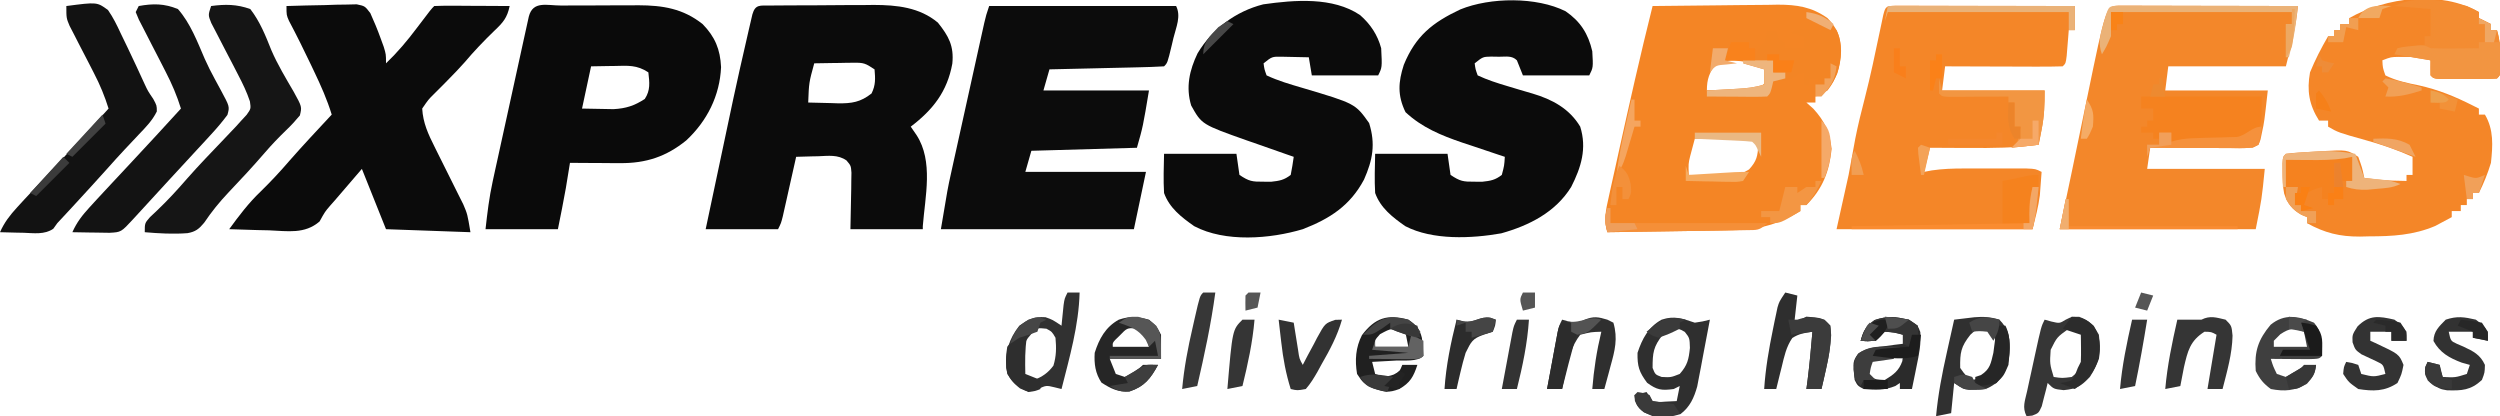
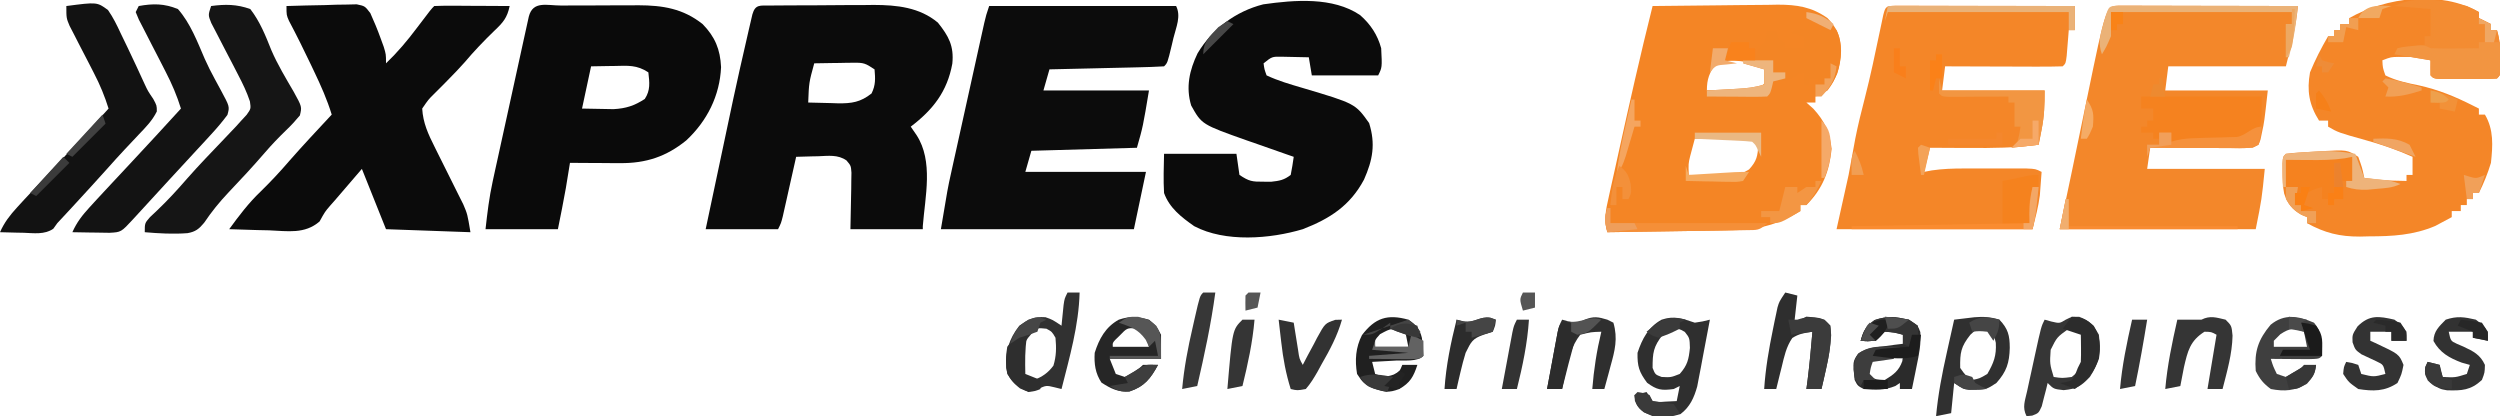
<svg xmlns="http://www.w3.org/2000/svg" version="1.1" width="829" height="138">
  <path d="M0 0 C6.974 -0.102 13.948 -0.172 20.923 -0.22 C23.293 -0.24 25.664 -0.267 28.034 -0.302 C31.45 -0.351 34.865 -0.373 38.281 -0.391 C39.334 -0.411 40.386 -0.432 41.47 -0.453 C47.834 -0.455 52.72 0.271 58 4 C61.302 7.467 62.271 10.201 62.5 14.875 C62.292 19.794 61.096 24.102 58 28 C55.859 29.219 55.859 29.219 54 30 C54 30.66 54 31.32 54 32 C53.01 32 52.02 32 51 32 C51.763 32.681 52.526 33.361 53.312 34.062 C57.068 38.167 58.76 41.841 59.375 47.375 C58.594 54.92 56.388 60.612 51 66 C50.34 66 49.68 66 49 66 C49 66.66 49 67.32 49 68 C40.615 73.031 34.01 74.31 24.258 74.414 C22.573 74.443 22.573 74.443 20.853 74.473 C17.277 74.532 13.701 74.579 10.125 74.625 C7.695 74.663 5.266 74.702 2.836 74.742 C-3.109 74.838 -9.055 74.923 -15 75 C-16.22 70.897 -15.526 67.664 -14.594 63.57 C-14.354 62.468 -14.354 62.468 -14.108 61.343 C-13.581 58.935 -13.041 56.53 -12.5 54.125 C-12.133 52.463 -11.766 50.801 -11.4 49.139 C-7.771 32.726 -4.091 16.305 0 0 Z M21 19 C18.836 22.211 18 24.124 18 28 C20.584 28.108 23.164 28.187 25.75 28.25 C26.844 28.3 26.844 28.3 27.961 28.352 C31.516 28.416 33.61 28.267 36.578 26.234 C38.251 24.12 38.251 24.12 37.75 21.75 C37.502 21.172 37.255 20.595 37 20 C31.5 18.491 26.597 17.209 21 19 Z M14 44 C13.67 45.237 13.34 46.475 13 47.75 C12.814 48.446 12.629 49.142 12.438 49.859 C11.867 52.289 11.867 52.289 12 56 C14.73 56.108 17.456 56.187 20.188 56.25 C20.956 56.284 21.725 56.317 22.518 56.352 C26.496 56.42 28.512 56.297 31.992 54.18 C34.503 51.454 34.92 49.675 35 46 C33.234 43.82 33.234 43.82 31.029 43.773 C29.851 43.789 29.851 43.789 28.648 43.805 C27.798 43.811 26.947 43.818 26.07 43.824 C25.181 43.841 24.291 43.858 23.375 43.875 C22.029 43.889 22.029 43.889 20.656 43.902 C18.437 43.926 16.219 43.959 14 44 Z " fill="#F48525" transform="translate(548,2)" />
  <path d="M0 0 C0.909 -0.01 1.817 -0.019 2.753 -0.029 C3.745 -0.033 4.736 -0.038 5.758 -0.042 C6.776 -0.048 7.794 -0.053 8.843 -0.059 C11.008 -0.069 13.173 -0.075 15.337 -0.079 C18.623 -0.089 21.908 -0.12 25.194 -0.151 C27.298 -0.158 29.403 -0.163 31.508 -0.167 C32.481 -0.179 33.455 -0.192 34.458 -0.204 C42.182 -0.18 49.641 0.587 55.731 5.661 C59.318 10.146 61.106 13.406 60.52 19.271 C58.826 28.538 54.113 34.545 46.731 40.161 C47.37 41.089 48.009 42.017 48.668 42.974 C54.297 51.673 51.497 63.319 50.731 73.161 C50.731 73.491 50.731 73.821 50.731 74.161 C42.811 74.161 34.891 74.161 26.731 74.161 C26.918 63.849 26.918 63.849 27.001 60.609 C27.012 59.341 27.012 59.341 27.024 58.048 C27.047 56.752 27.047 56.752 27.071 55.429 C26.9 53.107 26.9 53.107 25.436 51.374 C22.598 49.355 19.385 49.852 16.043 49.974 C15.341 49.987 14.639 50.001 13.916 50.015 C12.187 50.05 10.459 50.104 8.731 50.161 C8.511 51.145 8.511 51.145 8.288 52.149 C7.626 55.112 6.959 58.074 6.293 61.036 C6.063 62.069 5.833 63.101 5.596 64.165 C5.374 65.151 5.151 66.137 4.922 67.153 C4.616 68.52 4.616 68.52 4.303 69.915 C3.731 72.161 3.731 72.161 2.731 74.161 C-5.189 74.161 -13.109 74.161 -21.269 74.161 C-11.355 27.177 -11.355 27.177 -7.707 11.286 C-7.468 10.238 -7.23 9.19 -6.984 8.111 C-6.767 7.181 -6.551 6.252 -6.328 5.294 C-6.145 4.509 -5.963 3.724 -5.775 2.916 C-4.804 -0.453 -3.229 0.027 0 0 Z M14.731 19.161 C12.981 25.563 12.981 25.563 12.731 32.161 C15.294 32.242 17.854 32.302 20.418 32.349 C21.5 32.386 21.5 32.386 22.604 32.425 C27.192 32.488 30.1 32.028 33.731 29.161 C35.125 26.373 34.987 24.24 34.731 21.161 C31.684 19.13 31.13 18.915 27.719 18.966 C26.962 18.972 26.204 18.979 25.424 18.985 C24.638 19.002 23.853 19.019 23.043 19.036 C22.246 19.045 21.449 19.054 20.627 19.063 C18.662 19.087 16.696 19.123 14.731 19.161 Z " fill="#0B0B0B" transform="translate(255.269,1.839)" />
  <path d="M0 0 C1.099 0.002 2.198 0.004 3.331 0.007 C4.572 0.007 5.813 0.007 7.092 0.007 C8.457 0.012 9.821 0.017 11.186 0.023 C12.575 0.024 13.963 0.026 15.352 0.027 C19.013 0.031 22.674 0.041 26.335 0.052 C30.069 0.062 33.802 0.066 37.536 0.071 C44.866 0.082 52.196 0.099 59.526 0.12 C58.849 7.156 57.291 13.061 55.526 20.12 C42.656 20.12 29.786 20.12 16.526 20.12 C16.196 22.76 15.866 25.4 15.526 28.12 C26.746 28.12 37.966 28.12 49.526 28.12 C48.375 38.481 48.375 38.481 47.588 42.12 C47.358 43.234 47.358 43.234 47.124 44.37 C46.526 46.12 46.526 46.12 44.526 47.12 C41.972 47.207 39.446 47.236 36.893 47.218 C36.141 47.216 35.39 47.215 34.615 47.214 C32.21 47.208 29.806 47.195 27.401 47.183 C25.772 47.178 24.143 47.173 22.514 47.169 C18.518 47.158 14.522 47.141 10.526 47.12 C10.196 49.43 9.866 51.74 9.526 54.12 C22.396 54.12 35.266 54.12 48.526 54.12 C47.526 64.12 47.526 64.12 45.526 74.12 C24.076 74.12 2.626 74.12 -19.474 74.12 C-17.494 64.715 -17.494 64.715 -15.474 55.12 C-14.721 51.496 -13.969 47.871 -13.22 44.245 C-12.644 41.47 -12.068 38.695 -11.492 35.92 C-11.102 34.039 -10.713 32.159 -10.326 30.278 C-4.124 0.2 -4.124 0.2 0 0 Z " fill="#F3872A" transform="translate(702.474,1.88)" />
  <path d="M0 0 C1.099 0.002 2.198 0.004 3.331 0.007 C4.572 0.007 5.813 0.007 7.092 0.007 C8.457 0.012 9.821 0.017 11.186 0.023 C12.575 0.024 13.963 0.026 15.352 0.027 C19.013 0.031 22.674 0.041 26.335 0.052 C30.069 0.062 33.802 0.066 37.536 0.071 C44.866 0.082 52.196 0.099 59.526 0.12 C59.526 2.76 59.526 5.4 59.526 8.12 C58.866 8.12 58.206 8.12 57.526 8.12 C57.465 8.903 57.405 9.685 57.342 10.491 C57.217 12.009 57.217 12.009 57.088 13.558 C56.967 15.072 56.967 15.072 56.842 16.616 C56.526 19.12 56.526 19.12 55.526 20.12 C52.642 20.209 49.781 20.235 46.897 20.218 C45.601 20.216 45.601 20.216 44.278 20.214 C41.507 20.208 38.735 20.195 35.963 20.183 C34.089 20.178 32.215 20.173 30.34 20.169 C25.736 20.158 21.131 20.141 16.526 20.12 C16.196 22.76 15.866 25.4 15.526 28.12 C26.746 28.12 37.966 28.12 49.526 28.12 C49.526 32.933 49.427 36.496 48.526 41.058 C48.248 42.494 48.248 42.494 47.963 43.96 C47.819 44.673 47.675 45.386 47.526 46.12 C39.814 47.177 32.239 47.236 24.463 47.183 C23.216 47.178 21.969 47.174 20.684 47.169 C17.631 47.157 14.579 47.141 11.526 47.12 C10.866 49.76 10.206 52.4 9.526 55.12 C10.365 54.958 11.205 54.796 12.07 54.629 C15.705 54.094 19.149 53.991 22.823 53.987 C23.498 53.986 24.173 53.986 24.868 53.985 C26.283 53.984 27.698 53.986 29.113 53.99 C31.284 53.995 33.453 53.99 35.624 53.984 C37.003 53.984 38.381 53.985 39.76 53.987 C41.01 53.989 42.26 53.99 43.548 53.991 C46.526 54.12 46.526 54.12 48.526 55.12 C48.41 56.788 48.282 58.454 48.151 60.12 C48.081 61.048 48.012 61.977 47.94 62.933 C47.449 66.716 46.451 70.419 45.526 74.12 C24.076 74.12 2.626 74.12 -19.474 74.12 C-18.154 68.18 -16.834 62.24 -15.474 56.12 C-14.357 50.072 -14.357 50.072 -13.247 44.023 C-12.355 39.518 -11.257 35.088 -10.102 30.645 C-8.223 23.337 -6.68 15.958 -5.137 8.573 C-4.935 7.621 -4.733 6.668 -4.525 5.687 C-4.346 4.83 -4.167 3.974 -3.983 3.091 C-3.236 0.197 -3.055 0.149 0 0 Z " fill="#F48628" transform="translate(628.474,1.88)" />
  <path d="M0 0 C20.46 0 40.92 0 62 0 C63.703 3.406 62.001 7.009 61.125 10.562 C60.938 11.356 60.751 12.149 60.559 12.967 C59.139 18.861 59.139 18.861 58 20 C55.19 20.16 52.402 20.26 49.59 20.316 C48.327 20.348 48.327 20.348 47.038 20.379 C44.338 20.445 41.638 20.504 38.938 20.562 C37.111 20.606 35.285 20.649 33.459 20.693 C28.973 20.801 24.486 20.902 20 21 C19.34 23.31 18.68 25.62 18 28 C29.55 28 41.1 28 53 28 C51 40 51 40 49 47 C31.675 47.495 31.675 47.495 14 48 C13.34 50.31 12.68 52.62 12 55 C25.2 55 38.4 55 52 55 C50.68 61.27 49.36 67.54 48 74 C26.88 74 5.76 74 -16 74 C-13.75 60.498 -13.75 60.498 -12.595 55.269 C-12.339 54.099 -12.082 52.928 -11.817 51.722 C-11.546 50.503 -11.275 49.283 -10.996 48.027 C-10.713 46.742 -10.429 45.456 -10.137 44.132 C-9.544 41.438 -8.948 38.745 -8.35 36.052 C-7.584 32.603 -6.823 29.153 -6.063 25.703 C-5.334 22.394 -4.603 19.086 -3.871 15.777 C-3.598 14.54 -3.325 13.302 -3.044 12.028 C-2.79 10.885 -2.537 9.743 -2.275 8.566 C-2.052 7.561 -1.83 6.556 -1.6 5.52 C-1 3 -1 3 0 0 Z " fill="#0C0C0C" transform="translate(328,2)" />
  <path d="M0 0 C0 0.66 0 1.32 0 2 C1.32 2.66 2.64 3.32 4 4 C4 4.66 4 5.32 4 6 C4.66 6 5.32 6 6 6 C6.982 9.281 7.134 12.27 7.125 15.688 C7.129 17.147 7.129 17.147 7.133 18.637 C7 21 7 21 6 22 C4.45 22.099 2.896 22.131 1.344 22.133 C-0.066 22.135 -0.066 22.135 -1.504 22.137 C-2.493 22.133 -3.481 22.129 -4.5 22.125 C-5.489 22.129 -6.477 22.133 -7.496 22.137 C-8.436 22.135 -9.376 22.134 -10.344 22.133 C-11.212 22.132 -12.08 22.131 -12.975 22.129 C-15 22 -15 22 -16 21 C-16.041 19.334 -16.043 17.666 -16 16 C-18.948 15.017 -20.927 14.866 -24 14.875 C-24.866 14.872 -25.733 14.87 -26.625 14.867 C-29.15 14.904 -29.15 14.904 -32 16 C-31.894 18.452 -31.894 18.452 -31 21 C-27.424 22.785 -23.774 23.532 -19.875 24.312 C-13.456 25.736 -7.849 28.038 -2 31 C-1.34 31.33 -0.68 31.66 0 32 C0 32.66 0 33.32 0 34 C0.66 34 1.32 34 2 34 C4.984 39.037 4.597 44.321 4 50 C2.956 53.494 1.618 56.735 0 60 C-0.66 60 -1.32 60 -2 60 C-2 60.66 -2 61.32 -2 62 C-2.66 62 -3.32 62 -4 62 C-4 62.66 -4 63.32 -4 64 C-4.66 64 -5.32 64 -6 64 C-6 64.66 -6 65.32 -6 66 C-6.99 66 -7.98 66 -9 66 C-9 66.66 -9 67.32 -9 68 C-10.155 68.619 -11.31 69.237 -12.5 69.875 C-13.15 70.223 -13.799 70.571 -14.469 70.93 C-21.737 74.003 -28.643 74.365 -36.438 74.375 C-37.423 74.399 -38.408 74.424 -39.424 74.449 C-46.161 74.476 -51.096 73.257 -57 70 C-57 69.34 -57 68.68 -57 68 C-57.897 67.629 -57.897 67.629 -58.812 67.25 C-61.832 65.524 -63.516 63.525 -64.574 60.191 C-65.06 57.689 -65.133 55.361 -65.125 52.812 C-65.128 51.932 -65.13 51.052 -65.133 50.145 C-65 48 -65 48 -64 47 C-60.933 46.591 -57.838 46.483 -54.75 46.312 C-53.89 46.253 -53.03 46.193 -52.145 46.131 C-43.71 45.656 -43.71 45.656 -40 48 C-38.688 51.625 -38.688 51.625 -38 55 C-31.022 55.861 -31.022 55.861 -24 56 C-24 55.34 -24 54.68 -24 54 C-23.34 54 -22.68 54 -22 54 C-22 52.02 -22 50.04 -22 48 C-27.143 45.67 -32.253 43.95 -37.688 42.438 C-46.591 39.952 -46.591 39.952 -50 38 C-50 37.34 -50 36.68 -50 36 C-50.99 36 -51.98 36 -53 36 C-56.327 30.733 -57.086 26.059 -56 20 C-54.299 15.818 -52.256 11.907 -50 8 C-49.34 8 -48.68 8 -48 8 C-48 7.34 -48 6.68 -48 6 C-47.34 6 -46.68 6 -46 6 C-46 5.34 -46 4.68 -46 4 C-45.01 4 -44.02 4 -43 4 C-43 3.34 -43 2.68 -43 2 C-30.749 -4.935 -12.768 -7.235 0 0 Z " fill="#F48628" transform="translate(822,4)" />
-   <path d="M0 0 C4.879 3.342 7.518 7.461 8.848 13.266 C9.158 18.645 9.158 18.645 7.848 21.266 C0.588 21.266 -6.672 21.266 -14.152 21.266 C-14.812 19.616 -15.472 17.966 -16.152 16.266 C-17.809 14.609 -19.759 15.095 -22.027 15.078 C-22.912 15.064 -23.796 15.05 -24.707 15.035 C-27.41 15.095 -27.41 15.095 -30.152 17.266 C-29.887 19.232 -29.887 19.232 -29.152 21.266 C-25.922 22.782 -22.719 23.799 -19.304 24.816 C-17.923 25.228 -16.542 25.643 -15.162 26.061 C-13.766 26.481 -12.367 26.891 -10.965 27.289 C-4.426 29.236 1.245 32.261 4.848 38.266 C7.102 45.466 5.178 51.72 1.848 58.266 C-3.348 66.637 -12.028 71.037 -21.34 73.641 C-31.165 75.38 -44.081 75.974 -53.152 71.266 C-57.372 68.31 -61.369 65.235 -63.152 60.266 C-63.415 55.917 -63.24 51.627 -63.152 47.266 C-55.232 47.266 -47.312 47.266 -39.152 47.266 C-38.822 49.576 -38.492 51.886 -38.152 54.266 C-34.925 56.417 -33.947 56.538 -30.215 56.516 C-29.36 56.521 -28.506 56.526 -27.625 56.531 C-24.878 56.236 -23.343 55.971 -21.152 54.266 C-20.336 51.207 -20.336 51.207 -20.152 48.266 C-20.807 48.049 -21.462 47.833 -22.137 47.611 C-25.146 46.611 -28.149 45.594 -31.152 44.578 C-32.182 44.238 -33.212 43.899 -34.273 43.549 C-41.243 41.174 -47.653 38.539 -53.09 33.453 C-55.786 27.902 -55.501 23.485 -53.652 17.766 C-49.739 8.206 -44.161 3.747 -34.922 -0.605 C-24.964 -4.665 -9.641 -4.829 0 0 Z " fill="#0B0B0B" transform="translate(519.152,3.734)" />
  <path d="M0 0 C3.445 3.008 5.811 6.57 7 11 C7.323 17.354 7.323 17.354 6 20 C-1.26 20 -8.52 20 -16 20 C-16.495 17.03 -16.495 17.03 -17 14 C-18.937 13.946 -20.875 13.907 -22.812 13.875 C-23.891 13.852 -24.97 13.829 -26.082 13.805 C-29.194 13.77 -29.194 13.77 -32 16 C-31.734 17.966 -31.734 17.966 -31 20 C-27.153 21.806 -23.268 22.921 -19.191 24.121 C-1.598 29.347 -1.598 29.347 3 35.812 C5.178 42.753 4.198 48.028 1.309 54.547 C-3.307 63.2 -9.965 67.493 -19 71 C-29.813 74.236 -44.721 75.424 -55 70 C-59.219 67.04 -63.216 63.971 -65 59 C-65.263 54.651 -65.087 50.362 -65 46 C-57.08 46 -49.16 46 -41 46 C-40.67 48.31 -40.34 50.62 -40 53 C-36.773 55.152 -35.795 55.272 -32.062 55.25 C-31.208 55.255 -30.353 55.26 -29.473 55.266 C-26.726 54.971 -25.19 54.705 -23 53 C-22.607 51.011 -22.269 49.01 -22 47 C-22.726 46.748 -23.452 46.497 -24.2 46.237 C-27.511 45.084 -30.818 43.917 -34.125 42.75 C-35.267 42.354 -36.409 41.959 -37.586 41.551 C-52.501 36.261 -52.501 36.261 -56 30 C-57.842 23.909 -56.583 18.292 -53.879 12.668 C-49.017 4.583 -41.281 -1.234 -32.098 -3.562 C-21.748 -5.024 -9.039 -6.095 0 0 Z " fill="#0B0B0B" transform="translate(451,5)" />
  <path d="M0 0 C0.912 -0.003 1.824 -0.007 2.763 -0.01 C4.701 -0.015 6.639 -0.017 8.576 -0.017 C11.522 -0.02 14.467 -0.038 17.412 -0.057 C19.296 -0.06 21.179 -0.062 23.062 -0.062 C23.937 -0.07 24.811 -0.077 25.712 -0.084 C33.768 -0.055 40.496 0.997 46.996 6.168 C51.093 10.378 52.825 14.518 53.102 20.418 C52.691 29.899 48.463 38.298 41.559 44.73 C34.927 50.103 28.235 52.316 19.695 52.266 C18.719 52.262 17.742 52.259 16.736 52.256 C15.729 52.247 14.722 52.239 13.684 52.23 C12.657 52.226 11.63 52.221 10.572 52.217 C8.047 52.205 5.521 52.189 2.996 52.168 C2.875 52.918 2.754 53.668 2.629 54.441 C2.461 55.465 2.294 56.488 2.121 57.543 C1.959 58.541 1.796 59.538 1.629 60.566 C0.83 65.115 -0.098 69.64 -1.004 74.168 C-8.924 74.168 -16.844 74.168 -25.004 74.168 C-24.389 68.634 -23.792 63.646 -22.621 58.287 C-22.206 56.371 -22.206 56.371 -21.782 54.416 C-21.481 53.052 -21.18 51.688 -20.879 50.324 C-20.569 48.905 -20.258 47.485 -19.949 46.065 C-19.303 43.11 -18.654 40.155 -18.002 37.2 C-17.166 33.407 -16.337 29.613 -15.51 25.817 C-14.873 22.895 -14.232 19.973 -13.59 17.052 C-13.283 15.652 -12.977 14.252 -12.672 12.851 C-12.247 10.905 -11.817 8.959 -11.387 7.014 C-11.022 5.352 -11.022 5.352 -10.649 3.657 C-9.273 -1.653 -4.651 0.006 0 0 Z M9.996 20.168 C9.006 24.788 8.016 29.408 6.996 34.168 C10.306 34.23 10.306 34.23 13.684 34.293 C14.925 34.316 16.166 34.339 17.445 34.363 C21.566 34.137 24.381 33.226 27.809 30.98 C29.727 28.052 29.366 25.556 28.996 22.168 C25.204 19.64 22.187 19.944 17.809 20.043 C16.684 20.057 16.684 20.057 15.537 20.07 C13.69 20.094 11.843 20.13 9.996 20.168 Z " fill="#0A0A0A" transform="translate(186.004,1.832)" />
  <path d="M0 0 C4.27 -0.145 8.54 -0.234 12.812 -0.312 C14.635 -0.375 14.635 -0.375 16.494 -0.439 C18.239 -0.464 18.239 -0.464 20.02 -0.488 C21.63 -0.528 21.63 -0.528 23.273 -0.568 C26 0 26 0 27.801 2.356 C29.039 5.087 30.173 7.803 31.188 10.625 C31.532 11.566 31.876 12.507 32.23 13.477 C33 16 33 16 33 19 C36.827 15.338 40.073 11.483 43.25 7.25 C47.926 1.074 47.926 1.074 49 0 C50.854 -0.087 52.711 -0.107 54.566 -0.098 C55.691 -0.094 56.816 -0.091 57.975 -0.088 C59.159 -0.08 60.343 -0.071 61.562 -0.062 C62.75 -0.058 63.938 -0.053 65.162 -0.049 C68.108 -0.037 71.054 -0.021 74 0 C73.191 3.916 71.804 5.49 68.875 8.25 C65.405 11.605 62.157 15.011 59.043 18.695 C57.363 20.59 55.647 22.385 53.863 24.18 C53.31 24.747 52.757 25.315 52.187 25.899 C51.079 27.032 49.958 28.152 48.823 29.257 C47.048 31.018 47.048 31.018 45 34 C45.28 38.789 46.992 42.47 49.125 46.719 C49.585 47.65 49.585 47.65 50.055 48.6 C51.029 50.571 52.013 52.536 53 54.5 C54.301 57.089 55.591 59.684 56.875 62.281 C57.45 63.427 58.025 64.572 58.617 65.752 C60 69 60 69 61 75 C47.14 74.505 47.14 74.505 33 74 C30.36 67.4 27.72 60.8 25 54 C23.123 56.186 21.246 58.373 19.312 60.625 C18.732 61.301 18.151 61.978 17.552 62.674 C17.077 63.228 16.602 63.781 16.113 64.352 C15.307 65.263 15.307 65.263 14.484 66.194 C12.776 68.179 12.776 68.179 10.969 71.438 C6.04 75.692 0.449 74.628 -5.812 74.375 C-7.71 74.334 -7.71 74.334 -9.646 74.293 C-12.766 74.222 -15.882 74.124 -19 74 C-15.762 69.543 -12.561 65.315 -8.562 61.5 C-5.214 58.23 -2.085 54.879 0.961 51.328 C5.526 46.116 10.287 41.077 15 36 C13.473 31.019 11.429 26.436 9.188 21.75 C8.834 21.002 8.48 20.254 8.115 19.484 C5.779 14.565 3.361 9.696 0.812 4.883 C0 3 0 3 0 0 Z " fill="#0B0B0B" transform="translate(95,2)" />
  <path d="M0 0 C4.695 -0.63 8.512 -0.613 13 1 C16.238 5.216 18.027 9.749 19.989 14.658 C22.053 19.439 24.768 23.918 27.384 28.414 C30.142 33.418 30.142 33.418 29.441 36.281 C27.964 38.043 26.486 39.672 24.812 41.25 C22.385 43.608 20.08 45.995 17.875 48.562 C13.962 53.104 9.887 57.494 5.753 61.835 C2.721 65.038 0.158 68.212 -2.312 71.875 C-4.02 73.932 -5.192 74.861 -7.845 75.317 C-12.593 75.672 -17.263 75.409 -22 75 C-22 72 -22 72 -20.277 70.02 C-19.505 69.291 -18.733 68.563 -17.938 67.812 C-14.366 64.424 -11.12 60.878 -7.903 57.161 C-3.936 52.655 0.25 48.349 4.391 44.004 C5.071 43.286 5.752 42.568 6.453 41.828 C7.063 41.188 7.673 40.547 8.302 39.888 C8.862 39.265 9.423 38.642 10 38 C10.589 37.364 11.178 36.728 11.784 36.073 C13.221 34.059 13.221 34.059 12.874 31.629 C11.85 28.548 10.528 25.808 9.023 22.93 C8.436 21.786 7.848 20.643 7.242 19.465 C6.306 17.661 5.367 15.86 4.424 14.06 C3.511 12.313 2.611 10.559 1.711 8.805 C1.167 7.763 0.624 6.721 0.064 5.648 C-1 3 -1 3 0 0 Z " fill="#151515" transform="translate(70,2)" />
  <path d="M0 0 C10.185 -1.335 10.185 -1.335 13.816 1.336 C15.524 3.798 16.741 6.274 18 9 C18.749 10.552 19.499 12.102 20.25 13.652 C22.215 17.736 24.113 21.848 26.001 25.967 C27.042 28.187 27.042 28.187 28.832 30.828 C30 33 30 33 30 34.961 C28.52 37.98 26.308 40.228 24 42.625 C22.988 43.701 21.976 44.778 20.965 45.855 C20.461 46.388 19.956 46.921 19.437 47.47 C17.442 49.594 15.502 51.763 13.562 53.938 C9.947 57.965 6.295 61.958 2.625 65.938 C1.857 66.772 1.857 66.772 1.073 67.623 C-0.28 69.087 -1.64 70.544 -3 72 C-3.442 72.616 -3.884 73.232 -4.34 73.867 C-7.274 75.869 -10.768 75.304 -14.188 75.188 C-14.937 75.174 -15.687 75.16 -16.459 75.146 C-18.306 75.111 -20.153 75.057 -22 75 C-20.546 71.723 -18.732 69.386 -16.312 66.75 C-15.114 65.441 -15.114 65.441 -13.891 64.105 C-9.817 59.717 -5.717 55.353 -1.614 50.991 C3.655 45.385 8.852 39.718 14 34 C12.716 29.877 11.168 26.135 9.18 22.305 C8.645 21.259 8.11 20.214 7.559 19.137 C6.431 16.953 5.301 14.771 4.168 12.59 C3.636 11.547 3.103 10.504 2.555 9.43 C1.82 8.01 1.82 8.01 1.07 6.562 C0 4 0 4 0 0 Z " fill="#121212" transform="translate(22,2)" />
  <path d="M0 0 C4.806 -0.866 8.44 -0.846 13 1 C17.138 5.702 19.429 11.814 21.888 17.506 C22.916 19.812 24.034 22.018 25.242 24.234 C25.583 24.865 25.924 25.496 26.276 26.146 C26.597 26.737 26.919 27.328 27.25 27.938 C30.176 33.369 30.176 33.369 29.414 36.102 C27.752 38.333 26.011 40.39 24.125 42.438 C22.918 43.754 22.918 43.754 21.688 45.098 C20.357 46.534 20.357 46.534 19 48 C18.041 49.04 17.083 50.08 16.125 51.121 C14.112 53.306 12.096 55.488 10.078 57.668 C6.095 61.975 2.137 66.306 -1.82 70.637 C-5.837 74.991 -5.837 74.991 -9.695 75.195 C-11.172 75.182 -12.649 75.158 -14.125 75.125 C-14.879 75.116 -15.633 75.107 -16.41 75.098 C-18.274 75.074 -20.137 75.038 -22 75 C-20.537 71.694 -18.691 69.344 -16.25 66.688 C-15.047 65.375 -15.047 65.375 -13.82 64.035 C-12.881 63.023 -11.941 62.011 -11 61 C-10.467 60.427 -9.935 59.855 -9.386 59.265 C-7.035 56.742 -4.683 54.221 -2.327 51.704 C3.159 45.842 8.589 39.93 14 34 C12.667 29.689 10.998 25.803 8.926 21.797 C8.341 20.652 7.757 19.508 7.154 18.328 C6.229 16.527 5.301 14.727 4.369 12.93 C3.464 11.181 2.57 9.426 1.676 7.672 C1.139 6.631 0.602 5.591 0.048 4.519 C-0.298 3.687 -0.644 2.856 -1 2 C-0.67 1.34 -0.34 0.68 0 0 Z " fill="#131313" transform="translate(46,2)" />
  <path d="M0 0 C2.359 1.07 2.359 1.07 4 2 C4 2.66 4 3.32 4 4 C5.32 4.66 6.64 5.32 8 6 C8 6.66 8 7.32 8 8 C8.66 8 9.32 8 10 8 C10.982 11.281 11.134 14.27 11.125 17.688 C11.129 19.147 11.129 19.147 11.133 20.637 C11 23 11 23 10 24 C8.45 24.099 6.896 24.131 5.344 24.133 C3.934 24.135 3.934 24.135 2.496 24.137 C1.507 24.133 0.519 24.129 -0.5 24.125 C-1.489 24.129 -2.477 24.133 -3.496 24.137 C-4.906 24.135 -4.906 24.135 -6.344 24.133 C-7.212 24.132 -8.08 24.131 -8.975 24.129 C-11 24 -11 24 -12 23 C-12 21.35 -12 19.7 -12 18 C-17.94 17.01 -17.94 17.01 -24 16 C-23.67 15.34 -23.34 14.68 -23 14 C-20.934 13.586 -20.934 13.586 -18.438 13.375 C-17.198 13.263 -17.198 13.263 -15.934 13.148 C-14.976 13.075 -14.976 13.075 -14 13 C-14 12.01 -14 11.02 -14 10 C-13.34 10 -12.68 10 -12 10 C-12 7.03 -12 4.06 -12 1 C-15.96 0.67 -19.92 0.34 -24 0 C-16.475 -3.763 -7.975 -1.846 0 0 Z " fill="#F38C32" transform="translate(818,2)" />
  <path d="M0 0 C13.2 0 26.4 0 40 0 C40 10 40 10 37.773 12.578 C32.835 15.057 27.02 14.68 21.625 14.75 C20.507 14.78 19.39 14.809 18.238 14.84 C15.492 14.91 12.747 14.963 10 15 C10 14.01 10 13.02 10 12 C8.68 12 7.36 12 6 12 C6 12.66 6 13.32 6 14 C5.34 14 4.68 14 4 14 C4 13.34 4 12.68 4 12 C2.68 12 1.36 12 0 12 C0 11.34 0 10.68 0 10 C0.66 10 1.32 10 2 10 C2 9.34 2 8.68 2 8 C2.66 8 3.32 8 4 8 C4 6.68 4 5.36 4 4 C2.68 4 1.36 4 0 4 C0 2.68 0 1.36 0 0 Z " fill="#F5821F" transform="translate(710,32)" />
  <path d="M0 0 C4.838 0.415 6.856 2.42 10 6 C12.146 10.291 11.673 15.886 10.246 20.367 C8.393 24.336 7.135 26.263 3 28 C3.33 26.02 3.66 24.04 4 22 C3.01 22 2.02 22 1 22 C1 22.66 1 23.32 1 24 C0.34 24 -0.32 24 -1 24 C-1 22.68 -1 21.36 -1 20 C-1.907 20.495 -2.815 20.99 -3.75 21.5 C-7 23 -7 23 -11 23 C-11.144 23.639 -11.289 24.279 -11.438 24.938 C-12 27 -12 27 -13 28 C-14.489 28.087 -15.981 28.107 -17.473 28.098 C-18.372 28.094 -19.271 28.091 -20.197 28.088 C-21.143 28.08 -22.088 28.071 -23.062 28.062 C-24.012 28.058 -24.961 28.053 -25.939 28.049 C-28.293 28.037 -30.646 28.021 -33 28 C-33 27.34 -33 26.68 -33 26 C-31.88 25.939 -30.76 25.879 -29.605 25.816 C-28.133 25.732 -26.66 25.647 -25.188 25.562 C-24.081 25.504 -24.081 25.504 -22.951 25.443 C-19.769 25.256 -17.038 25.013 -14 24 C-14 22.35 -14 20.7 -14 19 C-16.31 18.34 -18.62 17.68 -21 17 C-19.68 16.67 -18.36 16.34 -17 16 C-16.876 15.381 -16.753 14.762 -16.625 14.125 C-16 12 -16 12 -14 10 C-13.357 7.931 -13.357 7.931 -13 6 C-12.01 6 -11.02 6 -10 6 C-9.67 6.99 -9.34 7.98 -9 9 C-8.34 9.33 -7.68 9.66 -7 10 C-7 10.66 -7 11.32 -7 12 C-5.68 12 -4.36 12 -3 12 C-2.34 12 -1.68 12 -1 12 C-1 10.68 -1 9.36 -1 8 C-2.32 7.67 -3.64 7.34 -5 7 C-4 6 -4 6 -1.934 5.902 C-0.698 5.92 -0.698 5.92 0.562 5.938 C1.389 5.947 2.215 5.956 3.066 5.965 C3.704 5.976 4.343 5.988 5 6 C3.745 3.489 2.499 3.129 0 2 C0 1.34 0 0.68 0 0 Z " fill="#F38525" transform="translate(599,4)" />
  <path d="M0 0 C2.638 -0.394 2.638 -0.394 5 -1 C4.245 3.066 3.468 7.127 2.688 11.188 C2.474 12.338 2.261 13.488 2.041 14.674 C1.825 15.786 1.609 16.897 1.387 18.043 C1.193 19.064 0.999 20.085 0.8 21.137 C-0.24 24.859 -1.612 27.959 -4.75 30.312 C-9.095 31.64 -12.71 31.561 -16.875 29.75 C-19.193 27.841 -19.696 26.938 -20 24 C-18.68 23.67 -17.36 23.34 -16 23 C-15.34 23.99 -14.68 24.98 -14 26 C-12.023 26.363 -12.023 26.363 -9.875 26.188 C-8.596 26.126 -7.317 26.064 -6 26 C-5.67 24.35 -5.34 22.7 -5 21 C-5.66 21.33 -6.32 21.66 -7 22 C-10.994 22.533 -12.517 22.354 -15.812 19.938 C-18.487 16.346 -19.076 14.477 -19 10 C-17.46 5.355 -15.408 1.417 -11 -1 C-6.825 -2.392 -4.098 -1.366 0 0 Z M-10.625 4 C-13.757 7.956 -14 9.99 -14 15 C-13.121 17.213 -13.121 17.213 -11 18 C-7.947 18.158 -7.947 18.158 -5 17 C-2.442 14.101 -2.024 12.23 -1.625 8.375 C-1.726 5.081 -1.726 5.081 -3.312 3.062 C-6.446 1.089 -7.803 1.85 -10.625 4 Z " fill="#2F2F2F" transform="translate(562,107)" />
  <path d="M0 0 C3.493 1.31 4.644 2.707 6.5 5.938 C7.124 11.554 6.682 15.11 3.5 19.938 C0.533 23.07 -0.855 23.872 -5.188 24.312 C-8.5 23.938 -8.5 23.938 -10.5 21.938 C-10.67 22.648 -10.84 23.358 -11.016 24.09 C-11.258 25.009 -11.5 25.928 -11.75 26.875 C-11.982 27.792 -12.214 28.708 -12.453 29.652 C-13.5 31.938 -13.5 31.938 -15.609 32.754 C-16.233 32.814 -16.857 32.875 -17.5 32.938 C-18.991 29.955 -18.023 27.916 -17.32 24.688 C-17.051 23.44 -16.781 22.192 -16.504 20.906 C-16.288 19.93 -16.288 19.93 -16.067 18.934 C-15.627 16.947 -15.197 14.958 -14.77 12.969 C-12.647 3.232 -12.647 3.232 -11.5 0.938 C-10.758 1.144 -10.015 1.35 -9.25 1.562 C-6.544 2.195 -6.544 2.195 -4.5 0.938 C-2.5 -0.062 -2.5 -0.062 0 0 Z M-3.5 3.938 C-7.416 6.732 -7.416 6.732 -9.5 10.938 C-9.805 15.592 -9.805 15.592 -8.5 19.938 C-5.668 20.356 -5.668 20.356 -2.5 19.938 C0.216 17.722 1.377 16.125 1.742 12.602 C1.749 10.365 1.675 8.167 1.5 5.938 C-0.975 4.947 -0.975 4.947 -3.5 3.938 Z " fill="#363636" transform="translate(689.5,105.062)" />
  <path d="M0 0 C1.32 0 2.64 0 4 0 C3.718 10.94 0.666 21.452 -2 32 C-2.763 31.812 -3.526 31.624 -4.312 31.43 C-7.103 30.756 -7.103 30.756 -10 32.125 C-13 33 -13 33 -15.75 31.812 C-18.226 29.818 -19.8 28.199 -20.336 24.984 C-20.439 19.107 -19.587 15.72 -16 11 C-12.861 8.863 -11.113 7.922 -7.312 8.188 C-5 9 -5 9 -2 11 C-1.909 10.06 -1.909 10.06 -1.816 9.102 C-1.733 8.284 -1.649 7.467 -1.562 6.625 C-1.481 5.813 -1.4 5.001 -1.316 4.164 C-1 2 -1 2 0 0 Z M-12.125 13.875 C-14.853 16.967 -15.12 18.593 -15.062 22.625 C-15.053 23.442 -15.044 24.26 -15.035 25.102 C-15.024 25.728 -15.012 26.355 -15 27 C-13.15 28.128 -13.15 28.128 -11 29 C-8.216 27.807 -6.509 26.679 -4.688 24.25 C-3.705 21.034 -3.696 18.339 -4 15 C-5.169 12.995 -5.169 12.995 -7 12 C-10.097 11.669 -10.097 11.669 -12.125 13.875 Z " fill="#313131" transform="translate(354,97)" />
  <path d="M0 0 C2.889 3.027 3.432 5.239 3.438 9.375 C3.305 14.334 2.391 17.221 -1 21 C-3.997 22.998 -4.633 23.276 -8 23.25 C-9.021 23.258 -9.021 23.258 -10.062 23.266 C-12 23 -12 23 -15 21 C-15.33 24.3 -15.66 27.6 -16 31 C-18.475 31.495 -18.475 31.495 -21 32 C-20.349 24.829 -19.019 17.958 -17.438 10.938 C-17.204 9.881 -16.97 8.825 -16.729 7.736 C-16.157 5.157 -15.58 2.578 -15 0 C-13.571 -0.174 -12.141 -0.344 -10.711 -0.512 C-9.517 -0.654 -9.517 -0.654 -8.298 -0.8 C-5.297 -1.061 -2.883 -0.892 0 0 Z M-9.625 5 C-12.782 8.988 -13.08 10.935 -13 16 C-11.228 18.526 -11.228 18.526 -9 20 C-6.544 19.505 -6.544 19.505 -4 18 C-1.877 14.32 -0.946 11.948 -1.188 7.688 C-1.806 4.88 -1.806 4.88 -4 3 C-7.152 2.697 -7.152 2.697 -9.625 5 Z " fill="#303030" transform="translate(663,106)" />
  <path d="M0 0 C2.669 3.164 2.728 6.944 2.688 11 C1.688 12 1.688 12 -1.91 12.098 C-3.398 12.091 -4.887 12.079 -6.375 12.062 C-7.513 12.056 -7.513 12.056 -8.674 12.049 C-10.553 12.037 -12.433 12.019 -14.312 12 C-13.531 14.496 -13.531 14.496 -12.312 17 C-11.322 17.33 -10.332 17.66 -9.312 18 C-7.63 17.026 -5.965 16.023 -4.312 15 C-1.5 14.312 -1.5 14.312 0.688 14 C0.378 16.891 -0.354 18.047 -2.312 20.25 C-6.353 22.607 -9.732 22.873 -14.312 22 C-16.814 20.124 -17.932 18.761 -19.312 16 C-19.807 9.568 -18.507 5.619 -14.375 0.688 C-9.82 -3.039 -5.237 -2.265 0 0 Z M-11.125 3.812 C-11.847 4.534 -12.569 5.256 -13.312 6 C-13.312 6.66 -13.312 7.32 -13.312 8 C-9.682 8 -6.053 8 -2.312 8 C-2.643 6.35 -2.973 4.7 -3.312 3 C-6.882 1.776 -7.868 1.713 -11.125 3.812 Z " fill="#3F3F3F" transform="translate(767.312,107)" />
  <path d="M0 0 C2.62 1.724 3.739 2.945 4.496 6.008 C4.812 8.188 4.812 8.188 5 12 C2.941 14.059 -1.217 13.414 -4.062 13.562 C-5.2 13.627 -5.2 13.627 -6.361 13.693 C-8.241 13.8 -10.12 13.9 -12 14 C-11.67 15.32 -11.34 16.64 -11 18 C-8.489 18.897 -7.355 19.132 -4.812 18.188 C-2.85 17.119 -2.85 17.119 -2 15 C-0.35 15 1.3 15 3 15 C1.735 18.902 0.597 20.945 -3 23 C-6.59 24.358 -7.975 24.009 -11.688 22.75 C-15 21 -15 21 -17 18 C-17.756 13.466 -17.478 9.244 -15.375 5.125 C-11.024 -0.601 -6.938 -1.927 0 0 Z M-9.375 4.812 C-11.199 6.813 -11.199 6.813 -11 9 C-7.37 9 -3.74 9 0 9 C-0.33 7.35 -0.66 5.7 -1 4 C-5.466 2.695 -5.466 2.695 -9.375 4.812 Z " fill="#202020" transform="translate(467,106)" />
  <path d="M0 0 C2.438 2.062 2.438 2.062 4 5 C4 7.64 4 10.28 4 13 C-1.61 13 -7.22 13 -13 13 C-12.34 14.65 -11.68 16.3 -11 18 C-10.01 18.33 -9.02 18.66 -8 19 C-5.792 17.843 -3.773 16.773 -2 15 C-0.334 14.959 1.334 14.957 3 15 C0.57 19.496 -1.514 22.171 -6.438 23.812 C-10.224 24.09 -12.614 22.891 -15.75 20.875 C-17.812 17.782 -18.219 14.627 -18 11 C-16.523 6.337 -14.397 2.411 -10 0 C-6.167 -1.278 -3.913 -0.961 0 0 Z M-9.812 5.375 C-12.107 7.559 -12.107 7.559 -12 9 C-8.04 9 -4.08 9 0 9 C-1.352 3.995 -1.352 3.995 -4.312 2.875 C-7.27 2.739 -7.27 2.739 -9.812 5.375 Z " fill="#262626" transform="translate(381,106)" />
  <path d="M0 0 C1.32 0.33 2.64 0.66 4 1 C3.67 3.97 3.34 6.94 3 10 C4.32 9.34 5.64 8.68 7 8 C12.435 8.435 12.435 8.435 15 11 C15.349 16.048 14.623 20.525 13.5 25.438 C13.222 26.674 12.943 27.91 12.656 29.184 C12.44 30.113 12.223 31.042 12 32 C10.35 32 8.7 32 7 32 C7.144 30.907 7.289 29.814 7.438 28.688 C8.093 23.471 8.547 18.238 9 13 C6.468 13.342 4.488 13.685 2.324 15.082 C0.302 18.01 -0.369 21.276 -1.188 24.688 C-1.365 25.389 -1.542 26.091 -1.725 26.814 C-2.159 28.541 -2.581 30.27 -3 32 C-4.32 32 -5.64 32 -7 32 C-6.556 25.225 -5.434 18.701 -4.062 12.062 C-3.893 11.222 -3.723 10.381 -3.548 9.514 C-3.294 8.318 -3.294 8.318 -3.035 7.098 C-2.884 6.381 -2.734 5.664 -2.578 4.926 C-2 3 -2 3 0 0 Z " fill="#2E2E2E" transform="translate(592,97)" />
  <path d="M0 0 C3 2 3 2 3.777 4.105 C4.079 8.021 3.366 11.489 2.562 15.312 C2.415 16.053 2.267 16.794 2.115 17.557 C1.752 19.373 1.377 21.187 1 23 C-0.32 23 -1.64 23 -3 23 C-3 22.34 -3 21.68 -3 21 C-3.495 21.33 -3.99 21.66 -4.5 22 C-8.217 23.487 -10.994 23.318 -15 23 C-17 21.938 -17 21.938 -18 20 C-18.647 13.962 -18.647 13.962 -16.895 11.355 C-14.159 9.398 -11.625 9.239 -8.312 8.812 C-7.133 8.654 -5.954 8.495 -4.738 8.332 C-3.835 8.222 -2.931 8.113 -2 8 C-2 7.01 -2 6.02 -2 5 C-4.851 4.233 -4.851 4.233 -8 4 C-9.583 5.417 -9.583 5.417 -11 7 C-13.688 7.188 -13.688 7.188 -16 7 C-15.073 3.569 -14.307 2.219 -11.375 0.125 C-6.955 -1.348 -4.546 -0.969 0 0 Z M-12 13 C-12.66 13.66 -13.32 14.32 -14 15 C-13.681 17.108 -13.681 17.108 -13 19 C-10.751 19.869 -10.751 19.869 -8 20 C-5.077 18.206 -3.367 17.015 -2.188 13.75 C-2.126 13.172 -2.064 12.595 -2 12 C-5.439 12 -8.617 12.385 -12 13 Z " fill="#2B2B2B" transform="translate(633,106)" />
  <path d="M0 0 C0.495 0.99 0.495 0.99 1 2 C1.66 2 2.32 2 3 2 C3.027 3.812 3.046 5.625 3.062 7.438 C3.074 8.447 3.086 9.456 3.098 10.496 C3 13 3 13 2 14 C0.45 14.099 -1.104 14.131 -2.656 14.133 C-4.066 14.135 -4.066 14.135 -5.504 14.137 C-6.493 14.133 -7.481 14.129 -8.5 14.125 C-9.489 14.129 -10.477 14.133 -11.496 14.137 C-12.906 14.135 -12.906 14.135 -14.344 14.133 C-15.212 14.132 -16.08 14.131 -16.975 14.129 C-19 14 -19 14 -20 13 C-20 11.35 -20 9.7 -20 8 C-25.94 7.01 -25.94 7.01 -32 6 C-31.67 5.34 -31.34 4.68 -31 4 C-29.004 3.551 -29.004 3.551 -26.562 3.312 C-25.759 3.226 -24.956 3.14 -24.129 3.051 C-22 3 -22 3 -20 4 C-17.282 4.072 -14.591 4.093 -11.875 4.062 C-10.744 4.056 -10.744 4.056 -9.59 4.049 C-7.727 4.037 -5.863 4.019 -4 4 C-4 3.34 -4 2.68 -4 2 C-2.68 2 -1.36 2 0 2 C0 1.34 0 0.68 0 0 Z " fill="#F29541" transform="translate(826,12)" />
  <path d="M0 0 C2 2 2 2 2.312 5.312 C2.19 11.352 0.491 17.179 -1 23 C-2.65 23 -4.3 23 -6 23 C-4.5 14 -4.5 14 -3 5 C-4.725 4.045 -4.725 4.045 -7 4 C-11.78 7.031 -12.556 10.38 -13.812 15.812 C-14.226 17.872 -14.628 19.933 -15 22 C-16.65 22.33 -18.3 22.66 -20 23 C-19.325 15.175 -17.731 7.654 -16 0 C-13.333 0 -10.667 0 -8 0 C-5.093 -1.454 -3.104 -0.711 0 0 Z " fill="#353535" transform="translate(738,106)" />
  <path d="M0 0 C0.66 0.33 1.32 0.66 2 1 C3.538 6.235 2.482 10.294 1.062 15.375 C0.867 16.111 0.672 16.847 0.471 17.605 C-0.009 19.407 -0.503 21.204 -1 23 C-2.32 23 -3.64 23 -5 23 C-4.484 16.501 -3.533 10.338 -2 4 C-5.401 4.104 -5.401 4.104 -9 5 C-11.803 8.665 -12.74 12.345 -13.688 16.812 C-13.939 17.974 -14.19 19.135 -14.449 20.332 C-14.631 21.212 -14.813 22.093 -15 23 C-16.65 23 -18.3 23 -20 23 C-19.359 19.541 -18.711 16.083 -18.062 12.625 C-17.88 11.64 -17.698 10.655 -17.51 9.641 C-17.333 8.7 -17.155 7.759 -16.973 6.789 C-16.729 5.485 -16.729 5.485 -16.481 4.155 C-16 2 -16 2 -15 0 C-13.917 0.309 -13.917 0.309 -12.812 0.625 C-9.994 1.235 -9.994 1.235 -7.5 0 C-4.504 -1.198 -3.048 -0.906 0 0 Z " fill="#2F2F2F" transform="translate(533,106)" />
  <path d="M0 0 C2.438 1.875 2.438 1.875 4 4 C4 4.99 4 5.98 4 7 C1.525 6.505 1.525 6.505 -1 6 C-1 5.34 -1 4.68 -1 4 C-3.64 4 -6.28 4 -9 4 C-8.347 7.052 -8.347 7.052 -6.258 8.027 C-5.554 8.328 -4.85 8.628 -4.125 8.938 C-0.863 10.483 1.444 11.578 3 15 C2.938 17.562 2.938 17.562 2 20 C-1.716 23.443 -4.681 23.567 -9.578 23.422 C-12 23 -12 23 -15.188 20.75 C-17 18 -17 18 -16.812 15.688 C-16.544 15.131 -16.276 14.574 -16 14 C-14.02 14.495 -14.02 14.495 -12 15 C-11.67 16.32 -11.34 17.64 -11 19 C-6.859 19.21 -6.859 19.21 -3 18 C-2.67 17.01 -2.34 16.02 -2 15 C-2.887 14.752 -3.774 14.505 -4.688 14.25 C-8.777 12.707 -11.913 10.982 -14.062 7.062 C-13.963 3.781 -12.223 2.284 -10 0 C-6.194 -1.269 -3.894 -0.888 0 0 Z " fill="#323232" transform="translate(821,106)" />
  <path d="M0 0 C2.438 1.875 2.438 1.875 4 4 C4 4.99 4 5.98 4 7 C2.35 7 0.7 7 -1 7 C-1 6.01 -1 5.02 -1 4 C-3.31 4 -5.62 4 -8 4 C-8 4.99 -8 5.98 -8 7 C-7.457 7.242 -6.915 7.485 -6.355 7.734 C1.529 11.428 1.529 11.428 3 15 C2.375 18.125 2.375 18.125 1 21 C-3.235 23.824 -7.027 23.783 -12 23 C-15.188 20.75 -15.188 20.75 -17 18 C-16.812 15.688 -16.812 15.688 -16 14 C-14.062 14.312 -14.062 14.312 -12 15 C-11.67 15.99 -11.34 16.98 -11 18 C-6.898 19.015 -6.898 19.015 -3 18 C-3.672 14.896 -3.672 14.896 -6.031 13.789 C-7.675 13.014 -9.321 12.243 -10.969 11.477 C-13 10 -13 10 -13.891 7.508 C-14 5 -14 5 -12.25 2.25 C-8.316 -1.684 -5.194 -1.185 0 0 Z " fill="#333333" transform="translate(794,106)" />
  <path d="M0 0 C0 2.64 0 5.28 0 8 C-1.32 8 -2.64 8 -4 8 C-4 6.02 -4 4.04 -4 2 C-4.66 2 -5.32 2 -6 2 C-6 4.64 -6 7.28 -6 10 C-5.01 10 -4.02 10 -3 10 C-3 11.32 -3 12.64 -3 14 C-3.99 14 -4.98 14 -6 14 C-6 14.66 -6 15.32 -6 16 C-6.66 16 -7.32 16 -8 16 C-8 15.34 -8 14.68 -8 14 C-8.66 14 -9.32 14 -10 14 C-10 12.68 -10 11.36 -10 10 C-12.51 10.703 -12.51 10.703 -15 12 C-15.887 14.041 -15.887 14.041 -16 16 C-15.01 16.33 -14.02 16.66 -13 17 C-14.32 17.33 -15.64 17.66 -17 18 C-17 17.34 -17 16.68 -17 16 C-17.66 16 -18.32 16 -19 16 C-18.67 14.02 -18.34 12.04 -18 10 C-19.32 10 -20.64 10 -22 10 C-22 7.03 -22 4.06 -22 1 C-19.458 0.831 -16.917 0.665 -14.375 0.5 C-13.306 0.428 -13.306 0.428 -12.215 0.355 C-8.135 0.093 -4.091 -0.052 0 0 Z " fill="#F5821F" transform="translate(780,52)" />
  <path d="M0 0 C0.33 1.32 0.66 2.64 1 4 C12.22 4 23.44 4 35 4 C35 8.812 34.901 12.376 34 16.938 C33.722 18.374 33.722 18.374 33.438 19.84 C33.293 20.553 33.149 21.266 33 22 C30.03 22.33 27.06 22.66 24 23 C24.66 22.34 25.32 21.68 26 21 C26.648 18.429 26.648 18.429 27 16 C26.34 16 25.68 16 25 16 C25 13.36 25 10.72 25 8 C24.34 8 23.68 8 23 8 C23 7.34 23 6.68 23 6 C22.339 6.005 21.678 6.01 20.996 6.016 C18.018 6.037 15.04 6.05 12.062 6.062 C10.501 6.075 10.501 6.075 8.908 6.088 C7.919 6.091 6.929 6.094 5.91 6.098 C4.535 6.106 4.535 6.106 3.133 6.114 C1 6 1 6 0 5 C-0.041 3.334 -0.043 1.666 0 0 Z " fill="#F29642" transform="translate(643,26)" />
  <path d="M0 0 C2.475 0.495 2.475 0.495 5 1 C5.133 1.843 5.266 2.686 5.402 3.555 C5.579 4.65 5.756 5.746 5.938 6.875 C6.112 7.966 6.286 9.056 6.465 10.18 C6.856 12.938 6.856 12.938 8 15 C8.519 14.001 9.039 13.002 9.574 11.973 C10.278 10.669 10.982 9.365 11.688 8.062 C12.027 7.403 12.367 6.744 12.717 6.064 C15.38 1.211 15.38 1.211 18.77 0.059 C19.506 0.039 20.242 0.02 21 0 C19.451 5.417 16.979 10.024 14.188 14.875 C13.548 16.051 13.548 16.051 12.896 17.25 C11.703 19.322 10.58 21.205 9 23 C6.176 23.508 6.176 23.508 4 23 C2.391 17.857 1.472 12.911 0.875 7.562 C0.789 6.831 0.702 6.099 0.613 5.346 C0.404 3.564 0.201 1.782 0 0 Z " fill="#323232" transform="translate(424,106)" />
  <path d="M0 0 C1.099 0.002 2.198 0.004 3.331 0.007 C4.572 0.007 5.813 0.007 7.092 0.007 C8.457 0.012 9.821 0.017 11.186 0.023 C12.575 0.024 13.963 0.026 15.352 0.027 C19.013 0.031 22.674 0.041 26.335 0.052 C30.069 0.062 33.802 0.066 37.536 0.071 C44.866 0.082 52.196 0.099 59.526 0.12 C58.46 8.87 58.46 8.87 57.463 13.12 C57.287 13.883 57.11 14.647 56.928 15.433 C56.796 15.99 56.663 16.547 56.526 17.12 C56.196 17.12 55.866 17.12 55.526 17.12 C55.526 13.49 55.526 9.86 55.526 6.12 C56.186 6.12 56.846 6.12 57.526 6.12 C57.526 4.8 57.526 3.48 57.526 2.12 C37.726 2.12 17.926 2.12 -2.474 2.12 C-2.474 4.76 -2.474 7.4 -2.474 10.12 C-3.974 13.62 -3.974 13.62 -5.474 16.12 C-6.767 12.491 -6.161 10.081 -5.099 6.433 C-4.823 5.46 -4.547 4.486 -4.263 3.484 C-3.151 0.153 -3.151 0.153 0 0 Z " fill="#EBB277" transform="translate(702.474,1.88)" />
  <path d="M0 0 C0 1.32 0 2.64 0 4 C-0.66 4 -1.32 4 -2 4 C-2.33 7.96 -2.66 11.92 -3 16 C-5.97 16.33 -8.94 16.66 -12 17 C-12 12.05 -12 7.1 -12 2 C-10.35 1.67 -8.7 1.34 -7 1 C-6.113 0.814 -5.226 0.629 -4.312 0.438 C-2 0 -2 0 0 0 Z " fill="#F5821E" transform="translate(676,58)" />
  <path d="M0 0 C1.32 0 2.64 0 4 0 C2.593 10.482 0.381 20.703 -2 31 C-3.65 31.33 -5.3 31.66 -7 32 C-6.364 25.008 -5.09 18.334 -3.5 11.5 C-3.274 10.5 -3.049 9.499 -2.816 8.469 C-1.132 1.132 -1.132 1.132 0 0 Z " fill="#373737" transform="translate(399,97)" />
  <path d="M0 0 C2 2 2 2 2.219 5.16 C1.996 9.07 1.372 12.623 0.5 16.438 C0.222 17.674 -0.057 18.91 -0.344 20.184 C-0.56 21.113 -0.777 22.042 -1 23 C-2.65 23 -4.3 23 -6 23 C-5.856 21.907 -5.711 20.814 -5.562 19.688 C-4.907 14.471 -4.453 9.238 -4 4 C-6.31 4.33 -8.62 4.66 -11 5 C-11.33 3.35 -11.66 1.7 -12 0 C-11.01 0 -10.02 0 -9 0 C-5.48 -1.173 -3.575 -0.837 0 0 Z " fill="#3B3B3B" transform="translate(605,106)" />
  <path d="M0 0 C0.578 0.206 1.155 0.412 1.75 0.625 C1.625 2.5 1.625 2.5 0.75 4.625 C-0.199 4.934 -1.147 5.244 -2.125 5.562 C-6.044 6.895 -6.436 7.988 -8.25 11.625 C-8.885 13.708 -9.448 15.815 -9.938 17.938 C-10.189 19.006 -10.44 20.075 -10.699 21.176 C-10.881 21.984 -11.063 22.792 -11.25 23.625 C-12.57 23.625 -13.89 23.625 -15.25 23.625 C-14.734 15.743 -13.158 8.28 -11.25 0.625 C-10.468 0.811 -9.685 0.996 -8.879 1.188 C-5.204 1.799 -3.555 -0.593 0 0 Z " fill="#2C2C2C" transform="translate(494.25,105.375)" />
  <path d="M0 0 C20.46 0 40.92 0 62 0 C62 2.64 62 5.28 62 8 C61.34 8 60.68 8 60 8 C60 6.02 60 4.04 60 2 C40.2 2 20.4 2 0 2 C-0.33 2.99 -0.66 3.98 -1 5 C-0.67 3.35 -0.34 1.7 0 0 Z " fill="#EAB278" transform="translate(626,2)" />
  <path d="M0 0 C3.33 0.277 4.788 0.811 7.312 3.062 C9.452 6.786 9.669 9.85 9 14 C7.277 18.715 5.085 21.129 1 24 C-1.475 23.01 -1.475 23.01 -4 22 C-3.072 21.876 -3.072 21.876 -2.125 21.75 C0.161 21.194 0.161 21.194 1.188 19.062 C1.456 18.382 1.724 17.701 2 17 C2.33 16.34 2.66 15.68 3 15 C3.07 13.46 3.085 11.917 3.062 10.375 C3.053 9.558 3.044 8.74 3.035 7.898 C3.024 7.272 3.012 6.645 3 6 C1.02 5.34 -0.96 4.68 -3 4 C-2.01 2.68 -1.02 1.36 0 0 Z " fill="#2C2C2C" transform="translate(687,105)" />
  <path d="M0 0 C0.33 0 0.66 0 1 0 C1 1.65 1 3.3 1 5 C18.16 5 35.32 5 53 5 C50.477 7.523 49.587 7.267 46.091 7.319 C45.07 7.339 44.049 7.359 42.998 7.379 C41.892 7.391 40.787 7.402 39.648 7.414 C38.519 7.433 37.39 7.453 36.227 7.473 C32.61 7.533 28.992 7.579 25.375 7.625 C22.927 7.663 20.479 7.702 18.031 7.742 C12.021 7.838 6.011 7.923 0 8 C-0.878 4.903 -0.994 3.094 0 0 Z " fill="#F58F38" transform="translate(533,69)" />
  <path d="M0 0 C1.65 0 3.3 0 5 0 C3.81 7.366 2.519 14.695 1 22 C-0.65 22.33 -2.3 22.66 -4 23 C-3.325 15.175 -1.731 7.654 0 0 Z " fill="#353535" transform="translate(707,106)" />
  <path d="M0 0 C1.32 0 2.64 0 4 0 C3.362 7.526 1.801 14.671 0 22 C-1.65 22.33 -3.3 22.66 -5 23 C-3.333 3.333 -3.333 3.333 0 0 Z " fill="#353535" transform="translate(412,106)" />
  <path d="M0 0 C1.32 0 2.64 0 4 0 C3.484 7.882 1.908 15.345 0 23 C-1.65 23 -3.3 23 -5 23 C-4.359 19.541 -3.711 16.083 -3.062 12.625 C-2.88 11.64 -2.698 10.655 -2.51 9.641 C-2.333 8.7 -2.155 7.759 -1.973 6.789 C-1.729 5.485 -1.729 5.485 -1.481 4.155 C-1 2 -1 2 0 0 Z " fill="#333333" transform="translate(503,106)" />
  <path d="M0 0 C0.99 0 1.98 0 3 0 C3 0.99 3 1.98 3 3 C3.66 3 4.32 3 5 3 C4.807 3.701 4.613 4.402 4.414 5.125 C2.874 10.735 1.386 16.35 0 22 C-1.65 22 -3.3 22 -5 22 C-4.36 18.52 -3.712 15.041 -3.062 11.562 C-2.88 10.569 -2.698 9.576 -2.51 8.553 C-2.333 7.608 -2.155 6.664 -1.973 5.691 C-1.81 4.817 -1.648 3.942 -1.481 3.041 C-1 1 -1 1 0 0 Z " fill="#2C2C2C" transform="translate(518,107)" />
  <path d="M0 0 C0.99 2.64 1.98 5.28 3 8 C3.615 8.061 4.23 8.121 4.863 8.184 C5.672 8.267 6.48 8.351 7.312 8.438 C8.113 8.519 8.914 8.6 9.738 8.684 C12 9 12 9 15 10 C12.365 11.318 10.059 11.374 7.125 11.625 C6.076 11.72 5.026 11.816 3.945 11.914 C1.337 11.99 -0.54 11.796 -3 11 C-3 10.34 -3 9.68 -3 9 C-2.34 9 -1.68 9 -1 9 C-1 6.36 -1 3.72 -1 1 C-1.817 1.164 -2.635 1.327 -3.477 1.496 C-7.488 2.07 -11.332 2.11 -15.375 2.062 C-16.111 2.058 -16.847 2.053 -17.605 2.049 C-19.404 2.037 -21.202 2.019 -23 2 C-23 4.97 -23 7.94 -23 11 C-23.33 11 -23.66 11 -24 11 C-24.027 9.354 -24.046 7.708 -24.062 6.062 C-24.074 5.146 -24.086 4.229 -24.098 3.285 C-24 1 -24 1 -23 0 C-20.452 -0.267 -17.931 -0.47 -15.375 -0.625 C-14.325 -0.702 -14.325 -0.702 -13.254 -0.781 C-8.666 -1.071 -4.529 -0.796 0 0 Z " fill="#EEB37A" transform="translate(781,51)" />
  <path d="M0 0 C-0.165 0.639 -0.33 1.279 -0.5 1.938 C-1.159 5.976 -1.08 9.918 -1 14 C1.475 14.99 1.475 14.99 4 16 C4 16.99 4 17.98 4 19 C2.312 19.688 2.312 19.688 0 20 C-3.446 18.359 -4.857 17.215 -7 14 C-7.545 10.934 -7.542 8.066 -7 5 C-3.122 0 -3.122 0 0 0 Z " fill="#2E2E2E" transform="translate(341,110)" />
  <path d="M0 0 C-0.375 2.938 -0.375 2.938 -1 6 C-4.066 7.533 -7.271 7.121 -10.633 7.098 C-11.761 7.096 -11.761 7.096 -12.911 7.093 C-15.316 7.088 -17.72 7.075 -20.125 7.062 C-21.754 7.057 -23.383 7.053 -25.012 7.049 C-29.008 7.038 -33.004 7.021 -37 7 C-37.33 7.99 -37.66 8.98 -38 10 C-38 8.68 -38 7.36 -38 6 C-36.68 6 -35.36 6 -34 6 C-34 4.68 -34 3.36 -34 2 C-32.68 2 -31.36 2 -30 2 C-30 2.99 -30 3.98 -30 5 C-29.435 4.839 -28.871 4.679 -28.289 4.513 C-25.925 3.983 -23.794 3.843 -21.375 3.789 C-20.504 3.761 -19.632 3.732 -18.734 3.703 C-16.912 3.651 -15.089 3.607 -13.266 3.57 C-12.394 3.539 -11.523 3.508 -10.625 3.477 C-9.834 3.457 -9.042 3.437 -8.227 3.417 C-4.902 2.795 -3.308 0 0 0 Z " fill="#F5913C" transform="translate(750,42)" />
  <path d="M0 0 C0.66 0 1.32 0 2 0 C0.631 2.95 -0.878 5.525 -3 8 C-3.66 8 -4.32 8 -5 8 C-5 8.66 -5 9.32 -5 10 C-11.625 14 -11.625 14 -15 14 C-15 13.34 -15 12.68 -15 12 C-15.99 12 -16.98 12 -18 12 C-18 11.34 -18 10.68 -18 10 C-16.02 10 -14.04 10 -12 10 C-11.34 7.36 -10.68 4.72 -10 2 C-8.68 2 -7.36 2 -6 2 C-6 2.66 -6 3.32 -6 4 C-5.01 3.34 -4.02 2.68 -3 2 C-2.01 2 -1.02 2 0 2 C0 1.34 0 0.68 0 0 Z " fill="#F39643" transform="translate(602,60)" />
-   <path d="M0 0 C0.66 0 1.32 0 2 0 C3.977 3.955 3.425 8.69 3 13 C1.438 16.625 1.438 16.625 -1 19 C-4.75 19.875 -4.75 19.875 -8 20 C-8 19.01 -8 18.02 -8 17 C-7.381 16.794 -6.763 16.587 -6.125 16.375 C-3.05 14.385 -2.848 12.522 -2 9 C-1.795 7.565 -1.608 6.127 -1.438 4.688 C-1 1 -1 1 0 0 Z " fill="#262626" transform="translate(663,108)" />
  <path d="M0 0 C3.3 0 6.6 0 10 0 C10 1.32 10 2.64 10 4 C11.32 4 12.64 4 14 4 C14 4.66 14 5.32 14 6 C12.68 6.33 11.36 6.66 10 7 C9.856 7.639 9.711 8.279 9.562 8.938 C9 11 9 11 8 12 C6.511 12.087 5.019 12.107 3.527 12.098 C2.628 12.094 1.729 12.091 0.803 12.088 C-0.143 12.08 -1.088 12.071 -2.062 12.062 C-3.012 12.058 -3.961 12.053 -4.939 12.049 C-7.293 12.037 -9.646 12.021 -12 12 C-12 11.34 -12 10.68 -12 10 C-10.88 9.939 -9.76 9.879 -8.605 9.816 C-7.133 9.732 -5.66 9.647 -4.188 9.562 C-3.45 9.523 -2.712 9.484 -1.951 9.443 C1.231 9.256 3.962 9.013 7 8 C7 6.35 7 4.7 7 3 C4.69 2.34 2.38 1.68 0 1 C0 0.67 0 0.34 0 0 Z " fill="#EEB57D" transform="translate(578,20)" />
  <path d="M0 0 C0.99 0.66 1.98 1.32 3 2 C3 2.99 3 3.98 3 5 C2.01 5.495 2.01 5.495 1 6 C0.67 6.99 0.34 7.98 0 9 C-0.66 8.67 -1.32 8.34 -2 8 C-2 7.01 -2 6.02 -2 5 C-4.851 4.233 -4.851 4.233 -8 4 C-9.583 5.417 -9.583 5.417 -11 7 C-13.688 7.188 -13.688 7.188 -16 7 C-15.073 3.569 -14.307 2.219 -11.375 0.125 C-6.955 -1.348 -4.546 -0.969 0 0 Z " fill="#343434" transform="translate(633,106)" />
  <path d="M0 0 C0.66 0 1.32 0 2 0 C1.857 1.396 1.71 2.792 1.562 4.188 C1.481 4.965 1.4 5.742 1.316 6.543 C0.994 9.046 0.495 11.525 0 14 C-19.8 14 -39.6 14 -60 14 C-60 13.67 -60 13.34 -60 13 C-40.53 12.67 -21.06 12.34 -1 12 C-1 9.69 -1 7.38 -1 5 C-0.715 3.324 -0.4 1.652 0 0 Z " fill="#FA8C30" transform="translate(674,62)" />
  <path d="M0 0 C3.562 0.938 3.562 0.938 6 3 C7.562 5.938 7.562 5.938 7.562 13.938 C1.952 13.938 -3.658 13.938 -9.438 13.938 C-9.438 13.607 -9.438 13.277 -9.438 12.938 C-4.157 12.938 1.123 12.938 6.562 12.938 C6.232 11.287 5.902 9.637 5.562 7.938 C4.902 8.598 4.242 9.258 3.562 9.938 C3.212 9.174 2.861 8.411 2.5 7.625 C-0.093 4.029 -2.312 3.416 -6.438 1.938 C-3.438 -0.062 -3.438 -0.062 0 0 Z " fill="#565656" transform="translate(377.438,105.062)" />
  <path d="M0 0 C0.33 0 0.66 0 1 0 C1 2.97 1 5.94 1 9 C19.48 9 37.96 9 57 9 C57 9.33 57 9.66 57 10 C37.53 10 18.06 10 -2 10 C-1.34 6.7 -0.68 3.4 0 0 Z " fill="#F98C32" transform="translate(685,66)" />
  <path d="M0 0 C1.212 0.014 1.212 0.014 2.449 0.027 C3.372 0.045 3.372 0.045 4.312 0.062 C4.312 0.393 4.312 0.723 4.312 1.062 C1.673 1.393 -0.968 1.722 -3.688 2.062 C-0.718 2.558 -0.718 2.558 2.312 3.062 C2.312 3.393 2.312 3.723 2.312 4.062 C0.003 4.393 -2.308 4.723 -4.688 5.062 C-5.369 6.954 -5.369 6.954 -5.688 9.062 C-5.027 9.723 -4.367 10.383 -3.688 11.062 C-5.008 11.062 -6.327 11.062 -7.688 11.062 C-8.018 11.723 -8.348 12.383 -8.688 13.062 C-10.688 11.062 -10.688 11.062 -11 7.625 C-10.688 4.062 -10.688 4.062 -9.375 2.188 C-6.276 0.121 -3.608 -0.052 0 0 Z " fill="#3D3D3D" transform="translate(625.688,114.938)" />
  <path d="M0 0 C2.375 0.25 2.375 0.25 5 1 C7.628 4.378 7 6.395 7 11 C2.38 11 -2.24 11 -7 11 C-6.67 10.34 -6.34 9.68 -6 9 C-3.03 9 -0.06 9 3 9 C2.01 6.03 1.02 3.06 0 0 Z " fill="#1B1B1B" transform="translate(763,107)" />
  <path d="M0 0 C1.32 0.66 2.64 1.32 4 2 C4.043 3.666 4.041 5.334 4 7 C3 8 3 8 -0.816 8.098 C-2.398 8.091 -3.981 8.079 -5.562 8.062 C-6.369 8.058 -7.175 8.053 -8.006 8.049 C-10.004 8.037 -12.002 8.019 -14 8 C-14 7.67 -14 7.34 -14 7 C-7.565 6.505 -7.565 6.505 -1 6 C-4.96 5.67 -8.92 5.34 -13 5 C-12.67 4.01 -12.34 3.02 -12 2 C-12 2.66 -12 3.32 -12 4 C-8.37 4 -4.74 4 -1 4 C-0.67 2.68 -0.34 1.36 0 0 Z " fill="#626262" transform="translate(468,111)" />
  <path d="M0 0 C2 0.312 2 0.312 4 1 C4.33 1.66 4.66 2.32 5 3 C6.134 3.144 7.269 3.289 8.438 3.438 C9.613 3.623 10.789 3.809 12 4 C12.99 5.485 12.99 5.485 14 7 C10.936 8.532 8.383 8.229 5 8 C1.937 6.668 0.409 5.994 -0.875 2.875 C-0.916 2.256 -0.958 1.637 -1 1 C-0.67 0.67 -0.34 0.34 0 0 Z " fill="#3A3A3A" transform="translate(543,130)" />
-   <path d="M0 0 C2.438 2.062 2.438 2.062 4 4 C3.67 4.66 3.34 5.32 3 6 C-0.147 5.301 -3.026 4.239 -6 3 C-6 2.34 -6 1.68 -6 1 C-6.928 1.66 -7.856 2.32 -8.812 3 C-12 5 -12 5 -15 5 C-9.913 -0.362 -7.361 -1.679 0 0 Z " fill="#444444" transform="translate(467,106)" />
+   <path d="M0 0 C2.438 2.062 2.438 2.062 4 4 C3.67 4.66 3.34 5.32 3 6 C-0.147 5.301 -3.026 4.239 -6 3 C-6 2.34 -6 1.68 -6 1 C-6.928 1.66 -7.856 2.32 -8.812 3 C-12 5 -12 5 -15 5 Z " fill="#444444" transform="translate(467,106)" />
  <path d="M0 0 C7.26 0 14.52 0 22 0 C22 2.64 22 5.28 22 8 C21.536 7.041 21.536 7.041 21.062 6.062 C20.165 4.064 20.165 4.064 19 3 C17.587 2.844 16.166 2.749 14.746 2.684 C13.892 2.642 13.038 2.6 12.158 2.557 C11.26 2.517 10.363 2.478 9.438 2.438 C8.536 2.394 7.634 2.351 6.705 2.307 C4.47 2.2 2.235 2.098 0 2 C0 1.34 0 0.68 0 0 Z " fill="#EAB883" transform="translate(562,44)" />
  <path d="M0 0 C1.207 0.031 1.207 0.031 2.438 0.062 C-0.008 4.587 -2.094 7.26 -7.062 8.875 C-9.903 9.088 -11.183 8.561 -13.562 7.062 C-11.582 6.732 -9.602 6.402 -7.562 6.062 C-7.893 5.402 -8.223 4.742 -8.562 4.062 C-7.356 3.351 -7.356 3.351 -6.125 2.625 C-1.896 0.046 -1.896 0.046 0 0 Z " fill="#3E3E3E" transform="translate(381.562,120.938)" />
  <path d="M0 0 C1.98 0 3.96 0 6 0 C6 0.66 6 1.32 6 2 C6.66 2 7.32 2 8 2 C8 3.32 8 4.64 8 6 C4.7 6 1.4 6 -2 6 C-1.34 4.02 -0.68 2.04 0 0 Z " fill="#F9821C" transform="translate(574,14)" />
  <path d="M0 0 C0.99 0 1.98 0 3 0 C2.67 2.31 2.34 4.62 2 7 C-3.037 8.511 -7.882 7.646 -13 7 C-12.67 6.34 -12.34 5.68 -12 5 C-9.496 4.586 -9.496 4.586 -6.438 4.375 C-5.426 4.3 -4.414 4.225 -3.371 4.148 C-2.589 4.099 -1.806 4.05 -1 4 C-0.67 2.68 -0.34 1.36 0 0 Z " fill="#1D1D1D" transform="translate(634,111)" />
  <path d="M0 0 C1.98 0.495 1.98 0.495 4 1 C4.103 1.639 4.206 2.279 4.312 2.938 C4.539 3.618 4.766 4.299 5 5 C5.99 5.33 6.98 5.66 8 6 C8 6.99 8 7.98 8 9 C2.551 8.516 2.551 8.516 0.062 6.188 C-1 4 -1 4 -0.688 1.75 C-0.461 1.173 -0.234 0.595 0 0 Z " fill="#393939" transform="translate(805,120)" />
  <path d="M0 0 C0.33 0.99 0.66 1.98 1 3 C2.192 2.928 3.385 2.856 4.613 2.781 C6.18 2.687 7.746 2.594 9.312 2.5 C10.098 2.452 10.884 2.405 11.693 2.355 C12.451 2.31 13.208 2.265 13.988 2.219 C14.685 2.177 15.381 2.135 16.099 2.092 C17.731 2.013 19.366 2 21 2 C20.01 3.485 20.01 3.485 19 5 C17.029 5.341 17.029 5.341 14.648 5.293 C13.798 5.283 12.947 5.274 12.07 5.264 C11.181 5.239 10.291 5.213 9.375 5.188 C8.478 5.174 7.581 5.16 6.656 5.146 C4.437 5.111 2.219 5.062 0 5 C0 3.35 0 1.7 0 0 Z " fill="#F5AA5F" transform="translate(559,55)" />
  <path d="M0 0 C0.33 0 0.66 0 1 0 C1 2.31 1 4.62 1 7 C1.66 7 2.32 7 3 7 C3 7.66 3 8.32 3 9 C2.34 9 1.68 9 1 9 C0.734 9.904 0.469 10.807 0.195 11.738 C-0.334 13.508 -0.334 13.508 -0.875 15.312 C-1.223 16.484 -1.571 17.656 -1.93 18.863 C-3 22 -3 22 -5 25 C-4.291 19.437 -3.184 14.029 -1.938 8.562 C-1.751 7.736 -1.565 6.909 -1.373 6.057 C-0.918 4.037 -0.459 2.019 0 0 Z " fill="#F5A55F" transform="translate(541,33)" />
  <path d="M0 0 C2.448 1.916 2.993 2.972 3.75 6.062 C4 9 4 9 3 11 C2.34 11 1.68 11 1 11 C1 9.68 1 8.36 1 7 C0.34 7 -0.32 7 -1 7 C-1 8.98 -1 10.96 -1 13 C-1.66 13 -2.32 13 -3 13 C-2.521 8.286 -2.032 4.334 0 0 Z " fill="#F3903A" transform="translate(537,55)" />
  <path d="M0 0 C1.32 0 2.64 0 4 0 C3.664 3.135 2.973 4.025 0.625 6.25 C-2 8 -2 8 -5 8 C-5.33 6.68 -5.66 5.36 -6 4 C-5.196 3.526 -4.391 3.051 -3.562 2.562 C-1.152 1.231 -1.152 1.231 0 0 Z " fill="#373737" transform="translate(764,121)" />
  <path d="M0 0 C0.578 0.206 1.155 0.412 1.75 0.625 C1.42 1.945 1.09 3.265 0.75 4.625 C-1.56 5.285 -3.87 5.945 -6.25 6.625 C-6.25 5.965 -6.25 5.305 -6.25 4.625 C-6.91 4.625 -7.57 4.625 -8.25 4.625 C-8.25 3.635 -8.25 2.645 -8.25 1.625 C-9.24 1.955 -10.23 2.285 -11.25 2.625 C-11.25 1.965 -11.25 1.305 -11.25 0.625 C-10.508 0.831 -9.765 1.038 -9 1.25 C-5.298 1.755 -3.551 -0.592 0 0 Z " fill="#454545" transform="translate(494.25,105.375)" />
  <path d="M0 0 C-0.99 0.495 -0.99 0.495 -2 1 C-2 1.66 -2 2.32 -2 3 C-5.25 4.625 -5.25 4.625 -9 6 C-11.438 5.188 -11.438 5.188 -13 4 C-8.363 0.115 -6 -1.459 0 0 Z " fill="#3A3A3A" transform="translate(559,106)" />
  <path d="M0 0 C0 3.106 -0.539 4.353 -2 7 C-2.66 6.01 -3.32 5.02 -4 4 C-6.584 3.75 -6.584 3.75 -9 4 C-9.33 3.01 -9.66 2.02 -10 1 C-6.422 -1.34 -4.078 -0.927 0 0 Z " fill="#454545" transform="translate(663,106)" />
  <path d="M0 0 C4.099 0.603 8.032 1.833 12 3 C12 3.33 12 3.66 12 4 C7.88 5.292 4.332 6.263 0 6 C0.33 5.01 0.66 4.02 1 3 C0.34 2.34 -0.32 1.68 -1 1 C-0.67 0.67 -0.34 0.34 0 0 Z " fill="#F1A056" transform="translate(791,26)" />
  <path d="M0 0 C3.375 0.312 3.375 0.312 7 1 C9 4 9 4 9 7 C7.35 6.67 5.7 6.34 4 6 C4 5.34 4 4.68 4 4 C1.525 3.01 1.525 3.01 -1 2 C-0.67 1.34 -0.34 0.68 0 0 Z " fill="#272727" transform="translate(816,106)" />
  <path d="M0 0 C-1.282 2.861 -2.453 5.114 -5 7 C-7.688 7.188 -7.688 7.188 -10 7 C-8.071 1.361 -6.015 -0.325 0 0 Z " fill="#202020" transform="translate(627,106)" />
  <path d="M0 0 C0.66 0 1.32 0 2 0 C2 1.32 2 2.64 2 4 C-3.94 4 -9.88 4 -16 4 C-16 3.34 -16 2.68 -16 2 C-10.72 2 -5.44 2 0 2 C0 1.34 0 0.68 0 0 Z " fill="#F4872D" transform="translate(662,44)" />
  <path d="M0 0 C1.32 0 2.64 0 4 0 C3.67 1.98 3.34 3.96 3 6 C3.66 6 4.32 6 5 6 C5 6.66 5 7.32 5 8 C6.65 8 8.3 8 10 8 C10 9.32 10 10.64 10 12 C9.01 12 8.02 12 7 12 C7 11.34 7 10.68 7 10 C6.402 9.752 5.804 9.505 5.188 9.25 C2.641 7.795 1.483 6.521 0 4 C0 2.68 0 1.36 0 0 Z " fill="#F0A057" transform="translate(758,62)" />
  <path d="M0 0 C5.792 0.368 5.792 0.368 8 1 C10 4 10 4 10 7 C8.35 7 6.7 7 5 7 C5 6.01 5 5.02 5 4 C4.34 4 3.68 4 3 4 C3 3.34 3 2.68 3 2 C1.68 1.67 0.36 1.34 -1 1 C-0.67 0.67 -0.34 0.34 0 0 Z " fill="#2A2A2A" transform="translate(788,106)" />
  <path d="M0 0 C2.978 2.978 2.956 5.209 3.188 9.375 C3.002 12.962 2.299 15.671 1 19 C0.67 19 0.34 19 0 19 C0 12.73 0 6.46 0 0 Z " fill="#F5A968" transform="translate(604,40)" />
  <path d="M0 0 C3.147 0.699 6.026 1.761 9 3 C8.67 4.32 8.34 5.64 8 7 C6.35 6.67 4.7 6.34 3 6 C3 5.34 3 4.68 3 4 C2.01 4 1.02 4 0 4 C0 2.68 0 1.36 0 0 Z " fill="#F29138" transform="translate(806,30)" />
  <path d="M0 0 C0.66 0 1.32 0 2 0 C2 2.64 2 5.28 2 8 C1.34 8 0.68 8 0 8 C-0.33 9.32 -0.66 10.64 -1 12 C-1.33 12 -1.66 12 -2 12 C-2 8.7 -2 5.4 -2 2 C-1.34 2 -0.68 2 0 2 C0 1.34 0 0.68 0 0 Z " fill="#FB8118" transform="translate(642,18)" />
  <path d="M0 0 C0.99 0 1.98 0 3 0 C3 1.32 3 2.64 3 4 C1.68 3.67 0.36 3.34 -1 3 C-1.33 4.65 -1.66 6.3 -2 8 C-3.65 8 -5.3 8 -7 8 C-7 7.34 -7 6.68 -7 6 C-6.34 6 -5.68 6 -5 6 C-5 5.34 -5 4.68 -5 4 C-4.34 4 -3.68 4 -3 4 C-3 3.34 -3 2.68 -3 2 C-2.01 2 -1.02 2 0 2 C0 1.34 0 0.68 0 0 Z " fill="#F19E51" transform="translate(779,6)" />
  <path d="M0 0 C-0.99 0.495 -0.99 0.495 -2 1 C-2.33 1.99 -2.66 2.98 -3 4 C-4.977 4.731 -6.981 5.394 -9 6 C-9.99 6.66 -10.98 7.32 -12 8 C-10.731 4.087 -9.537 2.144 -6 0 C-3 -1 -3 -1 0 0 Z " fill="#464646" transform="translate(347,106)" />
-   <path d="M0 0 C1.32 0 2.64 0 4 0 C4 0.66 4 1.32 4 2 C5.65 2 7.3 2 9 2 C8.67 3.32 8.34 4.64 8 6 C6.02 6 4.04 6 2 6 C2 4.68 2 3.36 2 2 C1.34 2 0.68 2 0 2 C0 1.34 0 0.68 0 0 Z " fill="#FA8018" transform="translate(586,18)" />
  <path d="M0 0 C-4.444 4.444 -4.444 4.444 -8 5 C-8.66 4.67 -9.32 4.34 -10 4 C-10 3.01 -10 2.02 -10 1 C-10.99 0.67 -11.98 0.34 -13 0 C-12.278 0.206 -11.556 0.412 -10.812 0.625 C-6.424 1.21 -4.282 -1.427 0 0 Z " fill="#535353" transform="translate(531,106)" />
  <path d="M0 0 C0.598 0.186 1.196 0.371 1.812 0.562 C4.164 1.221 4.164 1.221 7 0 C6.34 1.98 5.68 3.96 5 6 C4.34 6 3.68 6 3 6 C3 6.66 3 7.32 3 8 C2.34 8 1.68 8 1 8 C0.67 5.36 0.34 2.72 0 0 Z " fill="#F1A059" transform="translate(817,58)" />
  <path d="M0 0 C-0.66 1.65 -1.32 3.3 -2 5 C-8.75 3.375 -8.75 3.375 -11 0 C-7.182 -1.374 -3.927 -0.68 0 0 Z " fill="#393939" transform="translate(462,125)" />
  <path d="M0 0 C0.33 0.99 0.66 1.98 1 3 C-2.63 6.63 -6.26 10.26 -10 14 C-10.66 13.67 -11.32 13.34 -12 13 C-8.04 8.71 -4.08 4.42 0 0 Z " fill="#414141" transform="translate(34,38)" />
  <path d="M0 0 C1.65 0 3.3 0 5 0 C4.67 1.32 4.34 2.64 4 4 C5.32 4.33 6.64 4.66 8 5 C6.886 5.124 5.772 5.247 4.625 5.375 C0.969 5.647 0.969 5.647 -1 8 C-0.67 5.36 -0.34 2.72 0 0 Z " fill="#F2AB6C" transform="translate(568,16)" />
  <path d="M0 0 C0.66 0.66 1.32 1.32 2 2 C-1.63 5.63 -5.26 9.26 -9 13 C-9.66 12.67 -10.32 12.34 -11 12 C-7.37 8.04 -3.74 4.08 0 0 Z " fill="#3B3B3B" transform="translate(21,52)" />
  <path d="M0 0 C0.66 0 1.32 0 2 0 C2 2.64 2 5.28 2 8 C-2.455 8.495 -2.455 8.495 -7 9 C-6.01 8.01 -5.02 7.02 -4 6 C-2.68 6 -1.36 6 0 6 C0 4.02 0 2.04 0 0 Z " fill="#F6A968" transform="translate(674,40)" />
  <path d="M0 0 C0.33 0 0.66 0 1 0 C1 1.65 1 3.3 1 5 C3.64 5 6.28 5 9 5 C9.33 5.66 9.66 6.32 10 7 C6.7 7.33 3.4 7.66 0 8 C-0.925 4.298 -1.082 3.365 0 0 Z " fill="#EF9E5B" transform="translate(533,69)" />
  <path d="M0 0 C0.66 0 1.32 0 2 0 C1.036 9.41 1.036 9.41 0 14 C-0.99 14 -1.98 14 -3 14 C-3 13.34 -3 12.68 -3 12 C-2.34 12 -1.68 12 -1 12 C-1.021 10.948 -1.041 9.896 -1.062 8.812 C-1.011 5.673 -0.735 3.031 0 0 Z " fill="#F3A766" transform="translate(674,62)" />
  <path d="M0 0 C0.99 0 1.98 0 3 0 C2.34 1.98 1.68 3.96 1 6 C1.99 6.33 2.98 6.66 4 7 C2.68 7.33 1.36 7.66 0 8 C0 7.34 0 6.68 0 6 C-0.66 6 -1.32 6 -2 6 C-2 4.68 -2 3.36 -2 2 C-1.34 2 -0.68 2 0 2 C0 1.34 0 0.68 0 0 Z " fill="#FA8014" transform="translate(763,62)" />
  <path d="M0 0 C0.33 0.66 0.66 1.32 1 2 C3.017 3.134 3.017 3.134 5 4 C3.742 4.041 2.484 4.082 1.188 4.125 C0.48 4.148 -0.228 4.171 -0.957 4.195 C-3 4 -3 4 -6 2 C-6 1.34 -6 0.68 -6 0 C-3 -1 -3 -1 0 0 Z " fill="#444444" transform="translate(654,125)" />
  <path d="M0 0 C0.33 1.32 0.66 2.64 1 4 C-2.558 3.39 -5.683 2.422 -9 1 C-5.649 -1.11 -3.779 -1.05 0 0 Z " fill="#383838" transform="translate(470,108)" />
  <path d="M0 0 C4.478 -0.176 8.047 -0.259 12 2 C12.66 3.32 13.32 4.64 14 6 C9.38 4.35 4.76 2.7 0 1 C0 0.67 0 0.34 0 0 Z " fill="#F0A563" transform="translate(787,46)" />
  <path d="M0 0 C2.325 3.488 2.335 4.901 2 9 C1 11.375 1 11.375 0 13 C-0.66 13 -1.32 13 -2 13 C-1.48 8.621 -0.943 4.312 0 0 Z " fill="#F5AB65" transform="translate(692,33)" />
-   <path d="M0 0 C0.66 0 1.32 0 2 0 C2 2.64 2 5.28 2 8 C2.66 8 3.32 8 4 8 C4 9.32 4 10.64 4 12 C3.34 12 2.68 12 2 12 C-0.6 8.1 -0.151 4.526 0 0 Z " fill="#EC842A" transform="translate(666,34)" />
  <path d="M0 0 C0.66 0.33 1.32 0.66 2 1 C1.499 5.385 0.017 7.8 -3 11 C-3.66 11 -4.32 11 -5 11 C-5 9.68 -5 8.36 -5 7 C-4.01 7 -3.02 7 -2 7 C-2 6.34 -2 5.68 -2 5 C-1.34 5 -0.68 5 0 5 C0 3.35 0 1.7 0 0 Z " fill="#F2A25A" transform="translate(607,21)" />
  <path d="M0 0 C0.33 0 0.66 0 1 0 C0.886 2.105 0.758 4.209 0.625 6.312 C0.521 8.07 0.521 8.07 0.414 9.863 C0 13 0 13 -2 16 C-2 12.37 -2 8.74 -2 5 C-1.34 5 -0.68 5 0 5 C0 3.35 0 1.7 0 0 Z " fill="#EDA862" transform="translate(760,3)" />
  <path d="M0 0 C0.66 0.33 1.32 0.66 2 1 C-1.3 4.3 -4.6 7.6 -8 11 C-8 6.678 -5.851 5.116 -3 2 C-2.01 1.34 -1.02 0.68 0 0 Z " fill="#474747" transform="translate(407,7)" />
-   <path d="M0 0 C1.32 0.33 2.64 0.66 4 1 C3.34 2.65 2.68 4.3 2 6 C0.68 5.67 -0.64 5.34 -2 5 C-1.34 3.35 -0.68 1.7 0 0 Z " fill="#555555" transform="translate(710,97)" />
  <path d="M0 0 C1.32 0 2.64 0 4 0 C4 1.65 4 3.3 4 5 C2.68 5.33 1.36 5.66 0 6 C-1.125 2.25 -1.125 2.25 0 0 Z " fill="#555555" transform="translate(505,97)" />
  <path d="M0 0 C1.32 0 2.64 0 4 0 C3.67 1.65 3.34 3.3 3 5 C1.68 5.33 0.36 5.66 -1 6 C-1.043 4.334 -1.041 2.666 -1 1 C-0.67 0.67 -0.34 0.34 0 0 Z " fill="#565656" transform="translate(414,97)" />
  <path d="M0 0 C0.66 0 1.32 0 2 0 C2 1.98 2 3.96 2 6 C2.66 6 3.32 6 4 6 C4 7.32 4 8.64 4 10 C2.68 9.34 1.36 8.68 0 8 C0 5.36 0 2.72 0 0 Z " fill="#F97F1B" transform="translate(628,16)" />
  <path d="M0 0 C2.64 0 5.28 0 8 0 C8 0.99 8 1.98 8 3 C5.36 3 2.72 3 0 3 C0 2.01 0 1.02 0 0 Z " fill="#1D1D1D" transform="translate(618,126)" />
  <path d="M0 0 C1.32 0 2.64 0 4 0 C4 1.32 4 2.64 4 4 C1.69 4.33 -0.62 4.66 -3 5 C-3.33 5.99 -3.66 6.98 -4 8 C-4 6.68 -4 5.36 -4 4 C-2.68 4 -1.36 4 0 4 C0 2.68 0 1.36 0 0 Z " fill="#F19F5A" transform="translate(716,44)" />
  <path d="M0 0 C1.98 0.99 1.98 0.99 4 2 C4 2.66 4 3.32 4 4 C4.66 4 5.32 4 6 4 C5.67 5.32 5.34 6.64 5 8 C4.01 8 3.02 8 2 8 C2 6.02 2 4.04 2 2 C1.34 2 0.68 2 0 2 C0 1.34 0 0.68 0 0 Z " fill="#F0A763" transform="translate(822,6)" />
  <path d="M0 0 C-0.99 0.33 -1.98 0.66 -3 1 C-3.33 1.99 -3.66 2.98 -4 4 C-6.31 4 -8.62 4 -11 4 C-8.745 -0.51 -4.56 -0.207 0 0 Z " fill="#F1A961" transform="translate(793,2)" />
  <path d="M0 0 C3.821 0.531 6.062 1.497 9 4 C8.67 4.66 8.34 5.32 8 6 C5.36 4.68 2.72 3.36 0 2 C0 1.34 0 0.68 0 0 Z " fill="#F0AF75" transform="translate(599,4)" />
  <path d="M0 0 C0.99 0 1.98 0 3 0 C3 1.32 3 2.64 3 4 C2.01 4 1.02 4 0 4 C0 4.66 0 5.32 0 6 C-0.66 6 -1.32 6 -2 6 C-2 4.68 -2 3.36 -2 2 C-1.34 2 -0.68 2 0 2 C0 1.34 0 0.68 0 0 Z " fill="#FA8016" transform="translate(774,62)" />
  <path d="M0 0 C1.414 2.639 2.372 5.071 3 8 C1.68 8 0.36 8 -1 8 C-1.125 2.25 -1.125 2.25 0 0 Z " fill="#F19E53" transform="translate(615,50)" />
  <path d="M0 0 C1.32 0 2.64 0 4 0 C4 1.32 4 2.64 4 4 C3.34 4 2.68 4 2 4 C2 4.66 2 5.32 2 6 C1.34 6 0.68 6 0 6 C0 4.02 0 2.04 0 0 Z " fill="#F98317" transform="translate(700,4)" />
  <path d="M0 0 C0.99 0.33 1.98 0.66 3 1 C2.34 3.97 1.68 6.94 1 10 C0.67 10 0.34 10 0 10 C-0.194 8.522 -0.38 7.042 -0.562 5.562 C-0.667 4.739 -0.771 3.915 -0.879 3.066 C-0.919 2.384 -0.959 1.703 -1 1 C-0.67 0.67 -0.34 0.34 0 0 Z " fill="#F4A257" transform="translate(637,48)" />
  <path d="M0 0 C0.99 0.33 1.98 0.66 3 1 C1.515 2.485 1.515 2.485 0 4 C0.66 4.66 1.32 5.32 2 6 C0.35 6 -1.3 6 -3 6 C-1.125 1.125 -1.125 1.125 0 0 Z " fill="#4D4D4D" transform="translate(620,107)" />
  <path d="M0 0 C2.97 0.495 2.97 0.495 6 1 C5.01 1.495 5.01 1.495 4 2 C4.33 2.99 4.66 3.98 5 5 C3.35 4.67 1.7 4.34 0 4 C0 2.68 0 1.36 0 0 Z " fill="#4A4A4A" transform="translate(759,105)" />
  <path d="M0 0 C2.64 0.33 5.28 0.66 8 1 C4.375 4 4.375 4 1 4 C0.67 2.68 0.34 1.36 0 0 Z " fill="#4E4E4E" transform="translate(625,105)" />
  <path d="M0 0 C0.33 0 0.66 0 1 0 C1 3.3 1 6.6 1 10 C0.01 10 -0.98 10 -2 10 C-1.34 6.7 -0.68 3.4 0 0 Z " fill="#F1AE6F" transform="translate(685,66)" />
  <path d="M0 0 C0.66 0 1.32 0 2 0 C2.33 2.64 2.66 5.28 3 8 C2.01 8 1.02 8 0 8 C0 5.36 0 2.72 0 0 Z " fill="#EC822D" transform="translate(774,54)" />
  <path d="M0 0 C2.867 0.573 3.861 0.861 6 3 C5 4 5 4 2.438 4.062 C1.231 4.032 1.231 4.032 0 4 C0 2.68 0 1.36 0 0 Z " fill="#EEA04C" transform="translate(806,30)" />
  <path d="M0 0 C1.892 2.386 3.024 4.072 4 7 C2.35 6.67 0.7 6.34 -1 6 C-1.043 4.334 -1.041 2.666 -1 1 C-0.67 0.67 -0.34 0.34 0 0 Z " fill="#F68019" transform="translate(769,30)" />
  <path d="M0 0 C0.33 0.66 0.66 1.32 1 2 C3.025 2.652 3.025 2.652 5 3 C4.01 4.485 4.01 4.485 3 6 C2.34 6 1.68 6 1 6 C1 5.34 1 4.68 1 4 C0.34 4 -0.32 4 -1 4 C-0.67 2.68 -0.34 1.36 0 0 Z " fill="#EE8C38" transform="translate(769,18)" />
  <path d="M0 0 C0.66 0.33 1.32 0.66 2 1 C1.01 2.485 1.01 2.485 0 4 C0 4.66 0 5.32 0 6 C-1.65 5.67 -3.3 5.34 -5 5 C-3.35 3.35 -1.7 1.7 0 0 Z " fill="#232323" transform="translate(464,123)" />
  <path d="M0 0 C0.33 0 0.66 0 1 0 C1.33 1.98 1.66 3.96 2 6 C0.35 6 -1.3 6 -3 6 C-2.67 4.68 -2.34 3.36 -2 2 C-1.34 2 -0.68 2 0 2 C0 1.34 0 0.68 0 0 Z " fill="#ED8A30" transform="translate(716,26)" />
</svg>